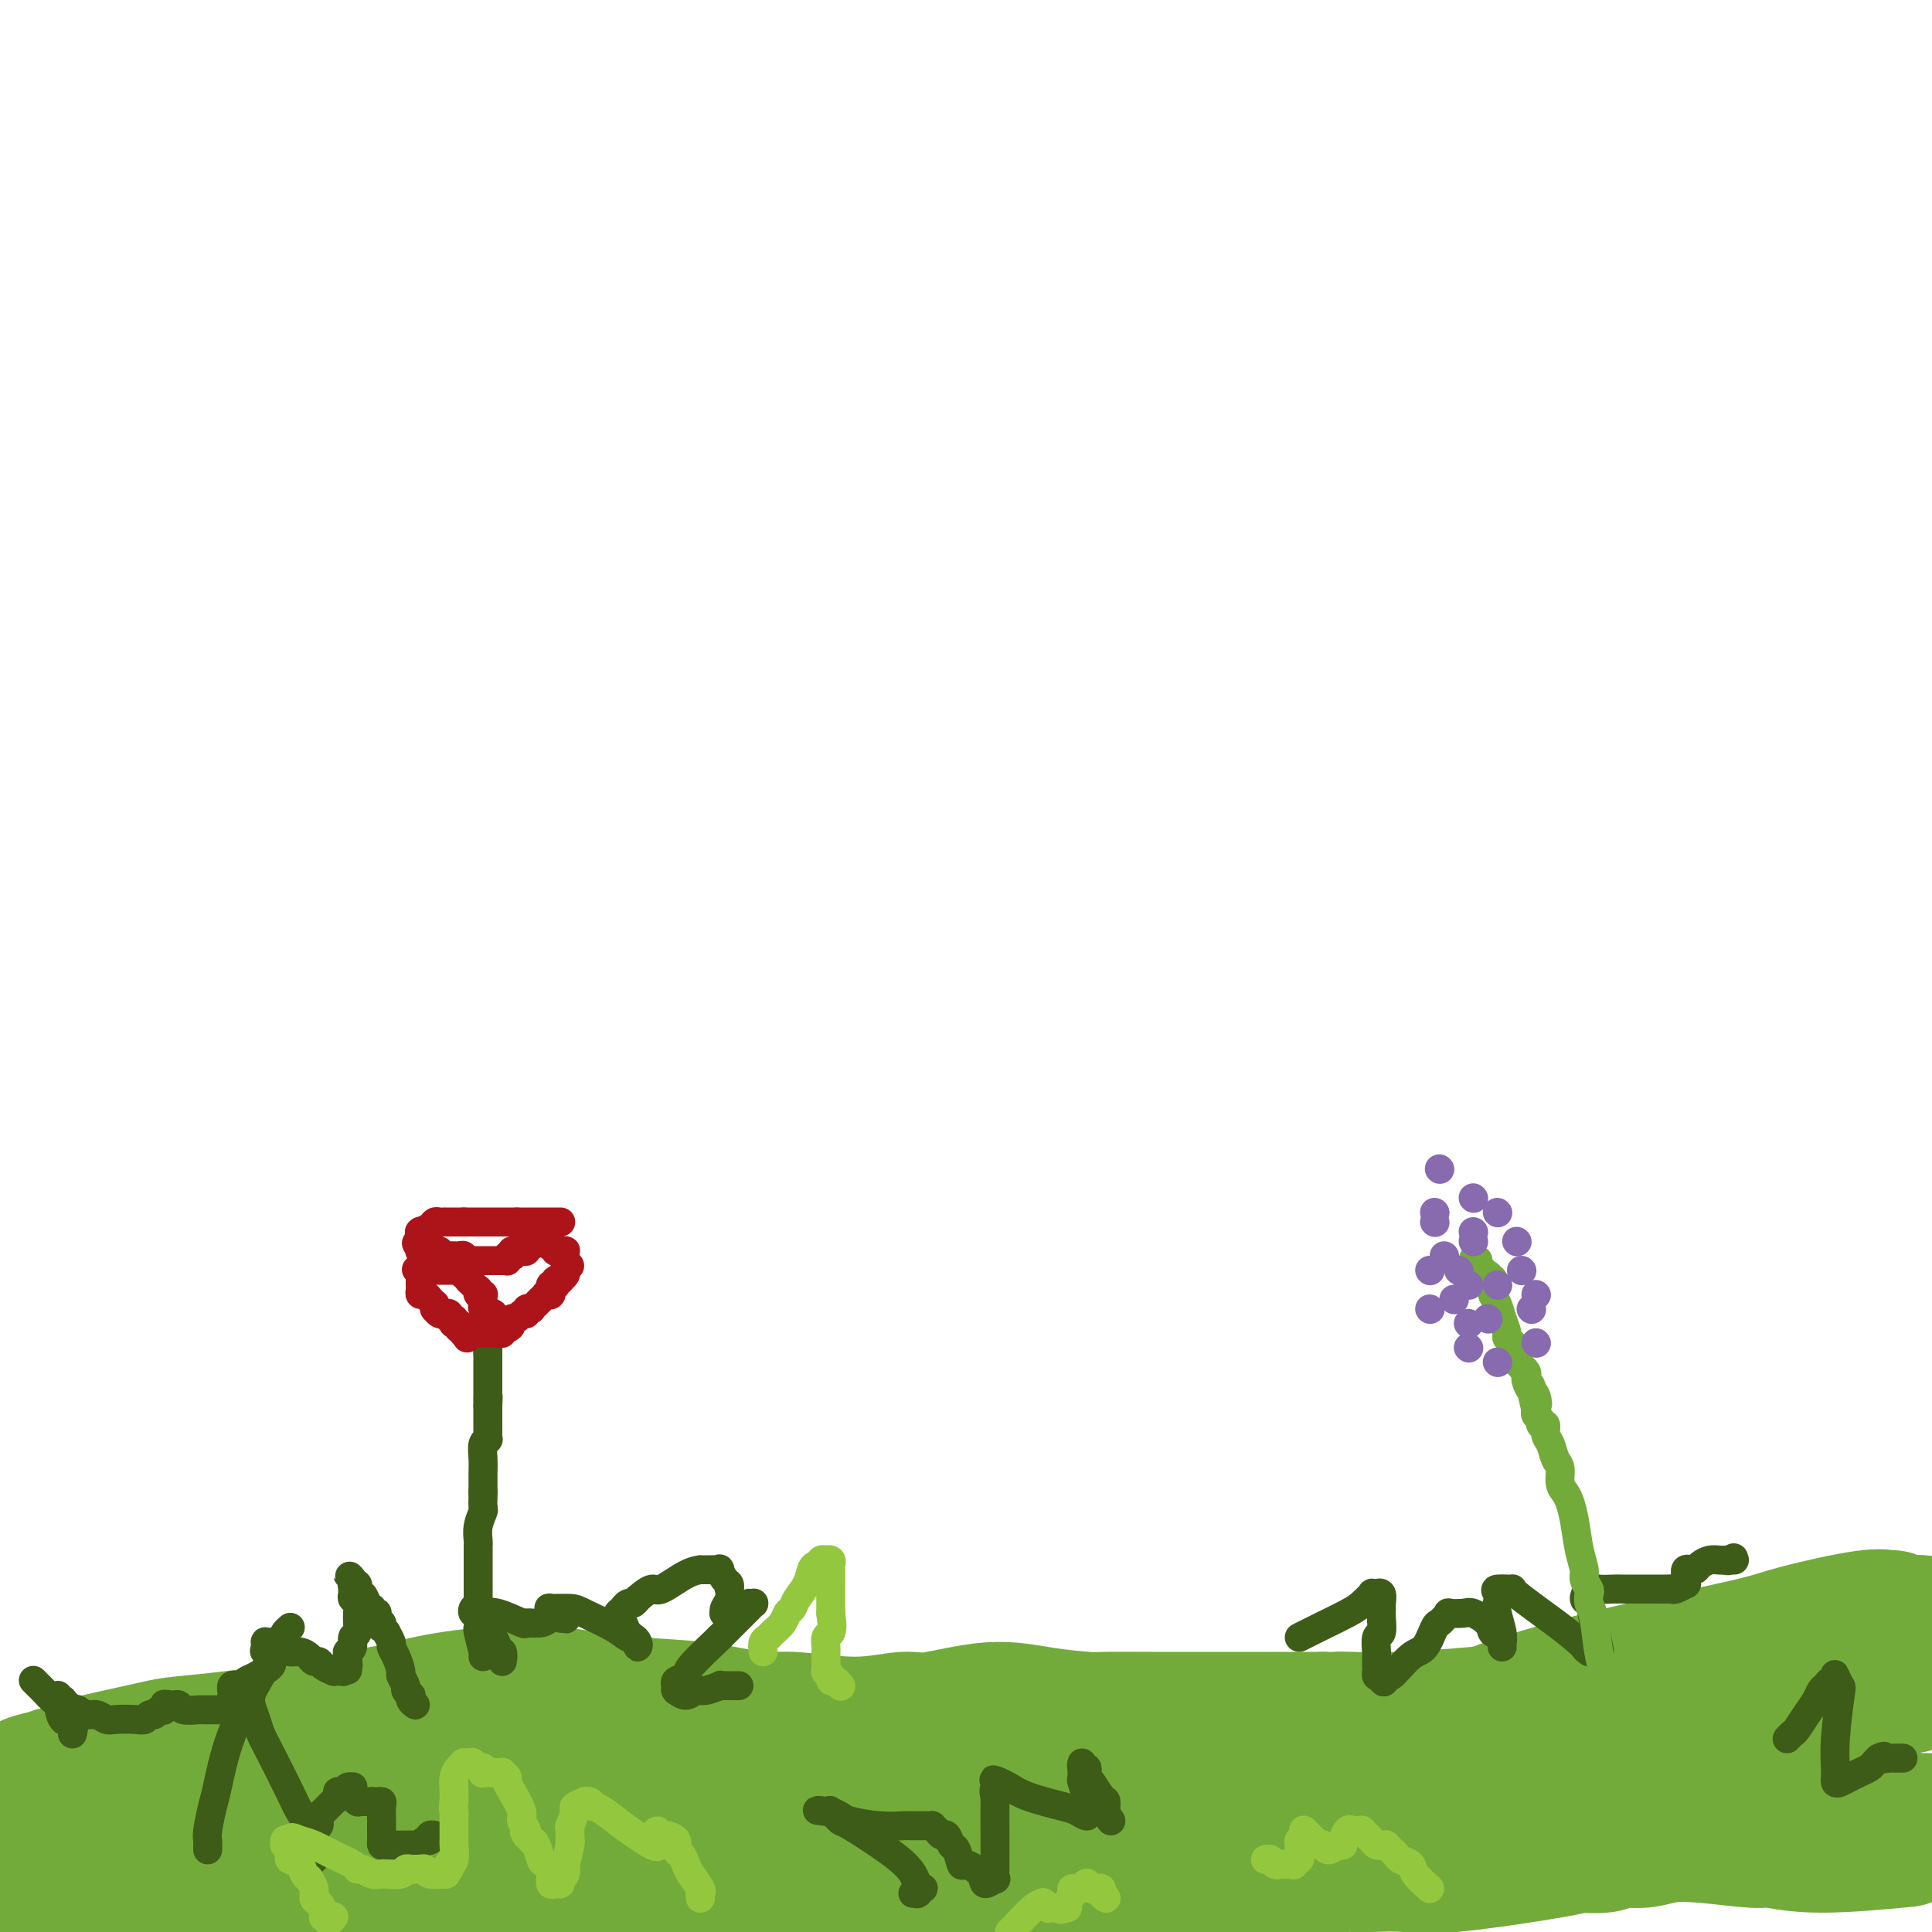
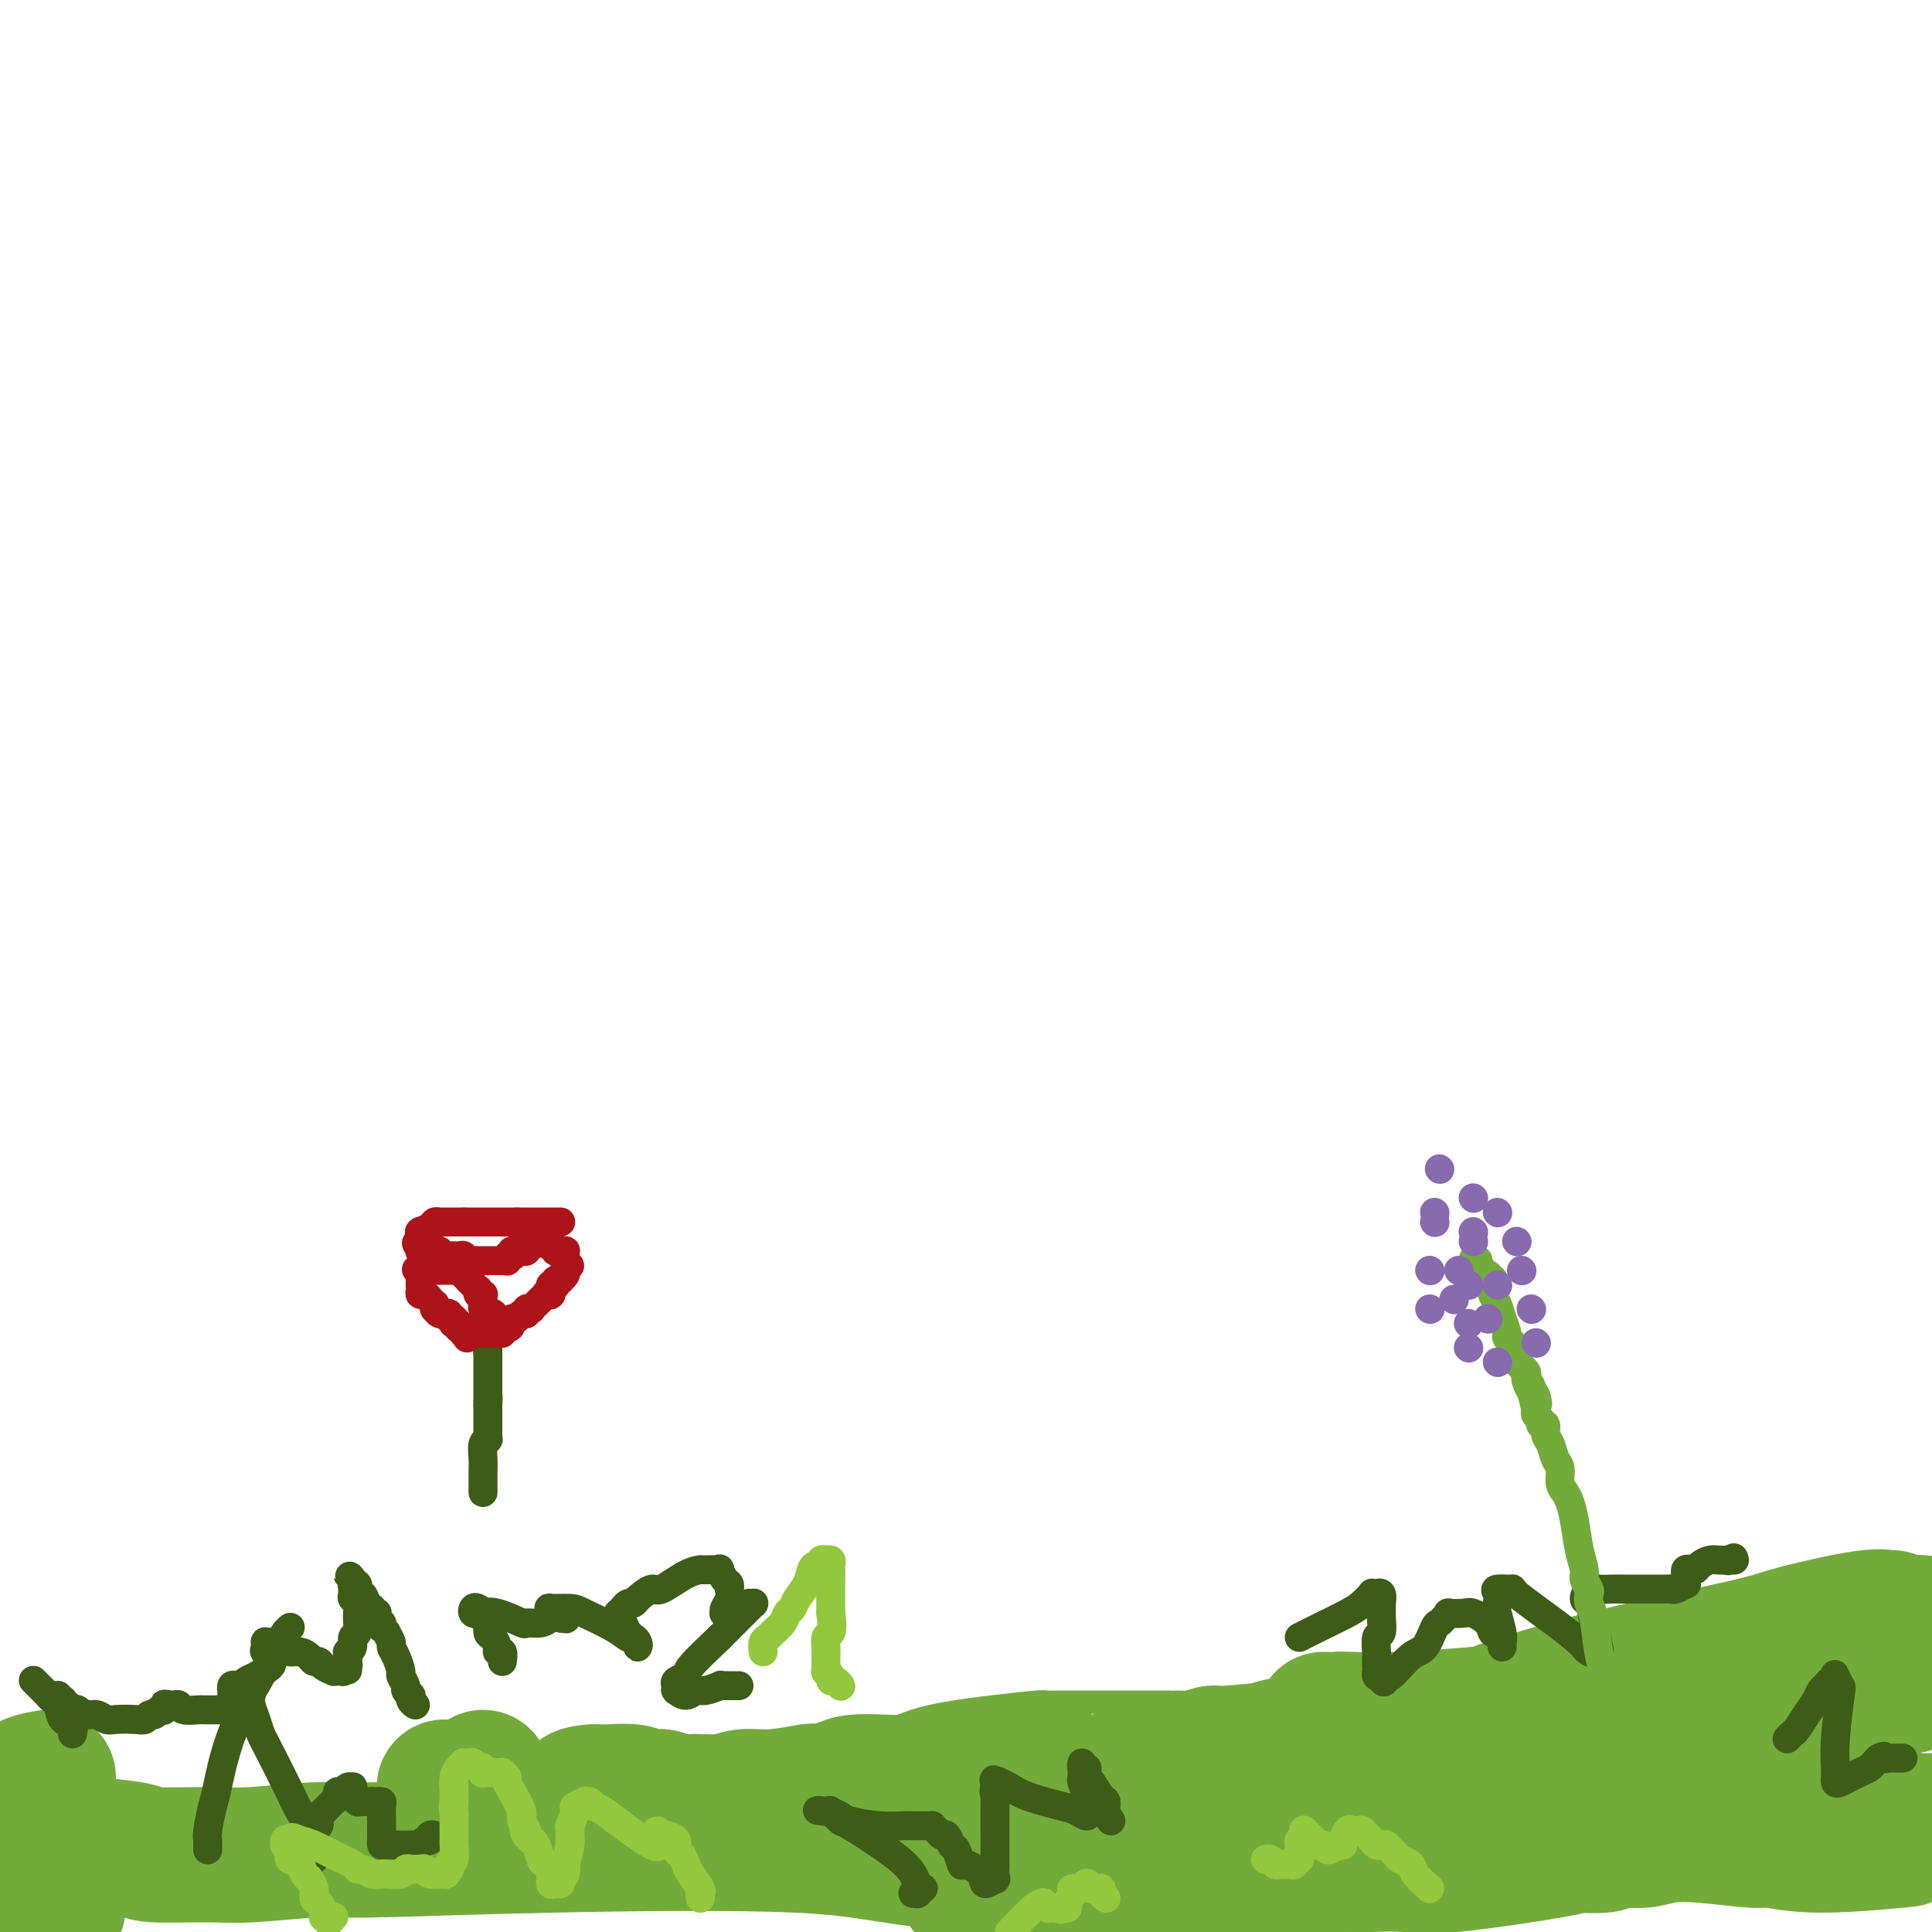
<svg xmlns="http://www.w3.org/2000/svg" viewBox="0 0 400 400" version="1.1">
  <g fill="none" stroke="#73AB3A" stroke-width="28" stroke-linecap="round" stroke-linejoin="round">
    <path d="M16,381c-0.228,0.417 -0.455,0.833 0,1c0.455,0.167 1.593,0.083 2,0c0.407,-0.083 0.081,-0.165 2,0c1.919,0.165 6.081,0.576 8,1c1.919,0.424 1.595,0.861 4,1c2.405,0.139 7.539,-0.018 11,0c3.461,0.018 5.249,0.213 9,0c3.751,-0.213 9.465,-0.832 13,-1c3.535,-0.168 4.889,0.116 12,0c7.111,-0.116 19.977,-0.633 37,-1c17.023,-0.367 38.202,-0.586 51,0c12.798,0.586 17.214,1.976 26,3c8.786,1.024 21.943,1.682 28,2c6.057,0.318 5.016,0.295 5,0c-0.016,-0.295 0.994,-0.864 2,-1c1.006,-0.136 2.007,0.161 3,0c0.993,-0.161 1.977,-0.779 5,-2c3.023,-1.221 8.086,-3.045 11,-4c2.914,-0.955 3.678,-1.039 7,-2c3.322,-0.961 9.202,-2.797 13,-4c3.798,-1.203 5.514,-1.772 9,-2c3.486,-0.228 8.743,-0.114 14,0" />
    <path d="M288,372c5.095,-0.415 6.334,-0.452 11,0c4.666,0.452 12.760,1.393 17,2c4.240,0.607 4.626,0.880 5,1c0.374,0.120 0.736,0.089 1,0c0.264,-0.089 0.431,-0.234 1,0c0.569,0.234 1.542,0.848 2,1c0.458,0.152 0.402,-0.159 2,0c1.598,0.159 4.850,0.789 7,1c2.150,0.211 3.200,0.004 6,0c2.800,-0.004 7.352,0.195 10,0c2.648,-0.195 3.393,-0.784 5,-1c1.607,-0.216 4.076,-0.059 6,0c1.924,0.059 3.305,0.020 5,0c1.695,-0.020 3.706,-0.019 5,0c1.294,0.019 1.872,0.058 5,0c3.128,-0.058 8.808,-0.211 13,0c4.192,0.211 6.898,0.788 8,1c1.102,0.212 0.601,0.061 1,0c0.399,-0.061 1.700,-0.030 3,0" />
    <path d="M393,381c1.523,-0.146 3.047,-0.291 0,0c-3.047,0.291 -10.663,1.019 -16,1c-5.337,-0.019 -8.393,-0.786 -10,-1c-1.607,-0.214 -1.765,0.124 -4,0c-2.235,-0.124 -6.549,-0.709 -10,-1c-3.451,-0.291 -6.040,-0.288 -8,0c-1.960,0.288 -3.292,0.863 -5,1c-1.708,0.137 -3.793,-0.162 -5,0c-1.207,0.162 -1.538,0.786 -3,1c-1.462,0.214 -4.057,0.019 -5,0c-0.943,-0.019 -0.234,0.139 -5,1c-4.766,0.861 -15.008,2.426 -21,3c-5.992,0.574 -7.733,0.158 -10,0c-2.267,-0.158 -5.061,-0.057 -7,0c-1.939,0.057 -3.022,0.071 -4,0c-0.978,-0.071 -1.851,-0.225 -3,0c-1.149,0.225 -2.574,0.830 -3,1c-0.426,0.170 0.148,-0.094 -1,0c-1.148,0.094 -4.016,0.547 -6,1c-1.984,0.453 -3.082,0.906 -4,1c-0.918,0.094 -1.656,-0.172 -3,0c-1.344,0.172 -3.295,0.781 -4,1c-0.705,0.219 -0.164,0.048 -2,0c-1.836,-0.048 -6.048,0.027 -8,0c-1.952,-0.027 -1.642,-0.154 -4,0c-2.358,0.154 -7.384,0.591 -13,1c-5.616,0.409 -11.822,0.789 -15,1c-3.178,0.211 -3.327,0.253 -4,0c-0.673,-0.253 -1.871,-0.800 -3,-1c-1.129,-0.200 -2.189,-0.054 -3,0c-0.811,0.054 -1.375,0.015 -2,0c-0.625,-0.015 -1.313,-0.008 -2,0" />
-     <path d="M200,391c-9.157,0.137 -4.051,-0.020 -3,0c1.051,0.020 -1.955,0.216 -5,0c-3.045,-0.216 -6.131,-0.843 -8,-1c-1.869,-0.157 -2.523,0.157 -4,0c-1.477,-0.157 -3.779,-0.785 -6,-1c-2.221,-0.215 -4.363,-0.016 -6,0c-1.637,0.016 -2.770,-0.150 -5,0c-2.230,0.150 -5.559,0.614 -11,1c-5.441,0.386 -12.995,0.692 -17,1c-4.005,0.308 -4.462,0.619 -6,1c-1.538,0.381 -4.156,0.832 -6,1c-1.844,0.168 -2.914,0.052 -5,0c-2.086,-0.052 -5.189,-0.042 -7,0c-1.811,0.042 -2.331,0.116 -8,0c-5.669,-0.116 -16.488,-0.421 -24,0c-7.512,0.421 -11.718,1.566 -14,2c-2.282,0.434 -2.641,0.155 -4,0c-1.359,-0.155 -3.717,-0.185 -5,0c-1.283,0.185 -1.492,0.585 -3,1c-1.508,0.415 -4.315,0.844 -6,1c-1.685,0.156 -2.247,0.038 -4,0c-1.753,-0.038 -4.696,0.004 -7,0c-2.304,-0.004 -3.968,-0.054 -5,0c-1.032,0.054 -1.430,0.212 -2,0c-0.570,-0.212 -1.310,-0.793 -2,-1c-0.690,-0.207 -1.328,-0.042 -2,0c-0.672,0.042 -1.376,-0.041 -2,0c-0.624,0.041 -1.167,0.207 -2,0c-0.833,-0.207 -1.955,-0.786 -3,-1c-1.045,-0.214 -2.013,-0.061 -3,0c-0.987,0.061 -1.994,0.031 -3,0" />
    <path d="M12,395c-5.762,-0.309 -2.668,-0.083 -2,0c0.668,0.083 -1.089,0.022 -2,0c-0.911,-0.022 -0.976,-0.006 -1,0c-0.024,0.006 -0.005,0.001 0,0c0.005,-0.001 -0.002,0.000 0,0c0.002,-0.000 0.014,-0.003 0,0c-0.014,0.003 -0.055,0.012 0,0c0.055,-0.012 0.207,-0.044 0,0c-0.207,0.044 -0.774,0.164 -1,0c-0.226,-0.164 -0.112,-0.610 0,-1c0.112,-0.390 0.224,-0.722 0,-1c-0.224,-0.278 -0.782,-0.502 -1,-1c-0.218,-0.498 -0.096,-1.271 0,-2c0.096,-0.729 0.165,-1.414 0,-2c-0.165,-0.586 -0.565,-1.074 -1,-2c-0.435,-0.926 -0.905,-2.289 -1,-3c-0.095,-0.711 0.184,-0.769 0,-1c-0.184,-0.231 -0.833,-0.635 -1,-1c-0.167,-0.365 0.147,-0.692 0,-1c-0.147,-0.308 -0.754,-0.598 -1,-1c-0.246,-0.402 -0.133,-0.916 0,-1c0.133,-0.084 0.284,0.261 0,0c-0.284,-0.261 -1.002,-1.127 -1,-2c0.002,-0.873 0.723,-1.754 1,-2c0.277,-0.246 0.111,0.142 0,0c-0.111,-0.142 -0.165,-0.815 0,-1c0.165,-0.185 0.550,0.119 1,0c0.450,-0.119 0.966,-0.661 1,-1c0.034,-0.339 -0.414,-0.476 0,-1c0.414,-0.524 1.690,-1.435 3,-2c1.310,-0.565 2.655,-0.782 4,-1" />
-     <path d="M10,368c1.914,-1.194 1.699,-0.180 2,0c0.301,0.180 1.117,-0.476 2,-1c0.883,-0.524 1.833,-0.918 2,-1c0.167,-0.082 -0.449,0.147 0,0c0.449,-0.147 1.963,-0.670 3,-1c1.037,-0.330 1.597,-0.466 4,-1c2.403,-0.534 6.650,-1.465 9,-2c2.350,-0.535 2.804,-0.672 6,-1c3.196,-0.328 9.134,-0.845 17,-2c7.866,-1.155 17.661,-2.946 23,-4c5.339,-1.054 6.223,-1.369 9,-2c2.777,-0.631 7.447,-1.577 13,-2c5.553,-0.423 11.988,-0.322 16,0c4.012,0.322 5.602,0.865 7,1c1.398,0.135 2.603,-0.137 4,0c1.397,0.137 2.985,0.683 6,1c3.015,0.317 7.458,0.406 12,1c4.542,0.594 9.184,1.692 12,2c2.816,0.308 3.806,-0.174 7,0c3.194,0.174 8.590,1.006 13,1c4.410,-0.006 7.833,-0.849 10,-1c2.167,-0.151 3.078,0.390 6,0c2.922,-0.390 7.854,-1.712 12,-2c4.146,-0.288 7.506,0.459 11,1c3.494,0.541 7.123,0.877 9,1c1.877,0.123 2.003,0.033 4,0c1.997,-0.033 5.864,-0.009 9,0c3.136,0.009 5.542,0.002 10,0c4.458,-0.002 10.970,-0.001 14,0c3.030,0.001 2.580,0.000 4,0c1.420,-0.000 4.710,-0.000 8,0" />
    <path d="M274,356c11.540,0.313 5.892,0.095 4,0c-1.892,-0.095 -0.026,-0.068 2,0c2.026,0.068 4.214,0.177 9,0c4.786,-0.177 12.171,-0.638 16,-1c3.829,-0.362 4.104,-0.623 5,-1c0.896,-0.377 2.414,-0.869 6,-2c3.586,-1.131 9.241,-2.902 18,-5c8.759,-2.098 20.622,-4.525 27,-6c6.378,-1.475 7.271,-1.999 11,-3c3.729,-1.001 10.293,-2.478 14,-3c3.707,-0.522 4.557,-0.087 5,0c0.443,0.087 0.480,-0.174 1,0c0.520,0.174 1.523,0.781 2,1c0.477,0.219 0.427,0.048 1,0c0.573,-0.048 1.770,0.025 2,0c0.230,-0.025 -0.506,-0.150 1,0c1.506,0.150 5.253,0.575 9,1" />
-     <path d="M395,349c0.607,-0.000 1.213,-0.000 0,0c-1.213,0.000 -4.246,0.000 -6,0c-1.754,-0.000 -2.231,-0.000 -5,0c-2.769,0.000 -7.832,0.000 -11,0c-3.168,-0.000 -4.442,-0.001 -5,0c-0.558,0.001 -0.401,0.004 -1,0c-0.599,-0.004 -1.953,-0.015 -3,0c-1.047,0.015 -1.787,0.057 -3,0c-1.213,-0.057 -2.900,-0.211 -4,0c-1.100,0.211 -1.614,0.789 -2,1c-0.386,0.211 -0.643,0.057 -1,0c-0.357,-0.057 -0.812,-0.015 -1,0c-0.188,0.015 -0.107,0.003 0,0c0.107,-0.003 0.241,0.003 0,0c-0.241,-0.003 -0.857,-0.015 -1,0c-0.143,0.015 0.186,0.056 0,0c-0.186,-0.056 -0.886,-0.208 -2,0c-1.114,0.208 -2.641,0.776 -5,1c-2.359,0.224 -5.550,0.103 -7,0c-1.450,-0.103 -1.158,-0.187 -2,0c-0.842,0.187 -2.817,0.645 -4,1c-1.183,0.355 -1.573,0.607 -3,1c-1.427,0.393 -3.892,0.928 -5,1c-1.108,0.072 -0.860,-0.317 -3,0c-2.140,0.317 -6.670,1.342 -11,2c-4.330,0.658 -8.462,0.951 -11,1c-2.538,0.049 -3.482,-0.144 -5,0c-1.518,0.144 -3.611,0.627 -5,1c-1.389,0.373 -2.073,0.636 -3,1c-0.927,0.364 -2.096,0.829 -3,1c-0.904,0.171 -1.544,0.049 -3,0c-1.456,-0.049 -3.728,-0.024 -6,0" />
+     <path d="M395,349c0.607,-0.000 1.213,-0.000 0,0c-1.213,0.000 -4.246,0.000 -6,0c-1.754,-0.000 -2.231,-0.000 -5,0c-2.769,0.000 -7.832,0.000 -11,0c-3.168,-0.000 -4.442,-0.001 -5,0c-0.558,0.001 -0.401,0.004 -1,0c-0.599,-0.004 -1.953,-0.015 -3,0c-1.047,0.015 -1.787,0.057 -3,0c-1.213,-0.057 -2.900,-0.211 -4,0c-1.100,0.211 -1.614,0.789 -2,1c-0.386,0.211 -0.643,0.057 -1,0c-0.357,-0.057 -0.812,-0.015 -1,0c-0.188,0.015 -0.107,0.003 0,0c0.107,-0.003 0.241,0.003 0,0c-0.241,-0.003 -0.857,-0.015 -1,0c-0.143,0.015 0.186,0.056 0,0c-1.114,0.208 -2.641,0.776 -5,1c-2.359,0.224 -5.550,0.103 -7,0c-1.450,-0.103 -1.158,-0.187 -2,0c-0.842,0.187 -2.817,0.645 -4,1c-1.183,0.355 -1.573,0.607 -3,1c-1.427,0.393 -3.892,0.928 -5,1c-1.108,0.072 -0.860,-0.317 -3,0c-2.140,0.317 -6.670,1.342 -11,2c-4.330,0.658 -8.462,0.951 -11,1c-2.538,0.049 -3.482,-0.144 -5,0c-1.518,0.144 -3.611,0.627 -5,1c-1.389,0.373 -2.073,0.636 -3,1c-0.927,0.364 -2.096,0.829 -3,1c-0.904,0.171 -1.544,0.049 -3,0c-1.456,-0.049 -3.728,-0.024 -6,0" />
    <path d="M274,360c-14.533,2.090 -9.366,1.814 -10,2c-0.634,0.186 -7.069,0.835 -10,1c-2.931,0.165 -2.358,-0.152 -3,0c-0.642,0.152 -2.501,0.773 -4,1c-1.499,0.227 -2.640,0.061 -3,0c-0.360,-0.061 0.062,-0.016 -1,0c-1.062,0.016 -3.608,0.004 -5,0c-1.392,-0.004 -1.630,-0.001 -3,0c-1.370,0.001 -3.871,0.000 -5,0c-1.129,-0.000 -0.885,-0.001 -2,0c-1.115,0.001 -3.590,0.003 -5,0c-1.410,-0.003 -1.756,-0.009 -3,0c-1.244,0.009 -3.387,0.035 -4,0c-0.613,-0.035 0.303,-0.131 -1,0c-1.303,0.131 -4.827,0.487 -9,1c-4.173,0.513 -8.996,1.181 -12,2c-3.004,0.819 -4.190,1.788 -7,2c-2.810,0.212 -7.243,-0.331 -10,0c-2.757,0.331 -3.837,1.538 -5,2c-1.163,0.462 -2.409,0.180 -3,0c-0.591,-0.180 -0.526,-0.259 -2,0c-1.474,0.259 -4.486,0.855 -7,1c-2.514,0.145 -4.531,-0.161 -6,0c-1.469,0.161 -2.389,0.790 -4,1c-1.611,0.210 -3.913,-0.000 -6,0c-2.087,0.000 -3.959,0.210 -5,0c-1.041,-0.210 -1.251,-0.841 -2,-1c-0.749,-0.159 -2.036,0.153 -3,0c-0.964,-0.153 -1.606,-0.772 -3,-1c-1.394,-0.228 -3.541,-0.065 -5,0c-1.459,0.065 -2.229,0.033 -3,0" />
    <path d="M123,371c-4.798,0.177 -3.292,1.620 -3,2c0.292,0.380 -0.628,-0.305 -2,0c-1.372,0.305 -3.194,1.598 -4,2c-0.806,0.402 -0.594,-0.089 -1,0c-0.406,0.089 -1.429,0.756 -2,1c-0.571,0.244 -0.689,0.065 -1,0c-0.311,-0.065 -0.815,-0.017 -1,0c-0.185,0.017 -0.049,0.004 0,0c0.049,-0.004 0.013,0.003 0,0c-0.013,-0.003 -0.004,-0.015 0,0c0.004,0.015 0.001,0.057 0,0c-0.001,-0.057 -0.000,-0.211 0,0c0.000,0.211 0.000,0.789 0,1c-0.000,0.211 -0.000,0.057 0,0c0.000,-0.057 0.000,-0.015 0,0c-0.000,0.015 -0.000,0.004 0,0c0.000,-0.004 0.000,-0.001 0,0c-0.000,0.001 -0.000,0.001 0,0" />
    <path d="M100,368c0.000,0.000 0.100,0.100 0.1,0.1" />
    <path d="M92,370c0.000,0.000 0.100,0.100 0.1,0.1" />
  </g>
  <g fill="none" stroke="#3D5C18" stroke-width="6" stroke-linecap="round" stroke-linejoin="round">
    <path d="M15,359c0.201,-0.819 0.401,-1.637 0,-2c-0.401,-0.363 -1.404,-0.269 -2,-1c-0.596,-0.731 -0.786,-2.286 -1,-3c-0.214,-0.714 -0.454,-0.587 -1,-1c-0.546,-0.413 -1.400,-1.364 -2,-2c-0.600,-0.636 -0.945,-0.955 -1,-1c-0.055,-0.045 0.181,0.184 0,0c-0.181,-0.184 -0.781,-0.781 -1,-1c-0.219,-0.219 -0.059,-0.059 0,0c0.059,0.059 0.016,0.016 0,0c-0.016,-0.016 -0.004,-0.004 0,0c0.004,0.004 0.001,0.001 0,0c-0.001,-0.001 -0.000,-0.000 0,0c0.000,0.000 0.000,0.000 0,0" />
    <path d="M43,383c-0.007,-0.333 -0.014,-0.667 0,-1c0.014,-0.333 0.048,-0.667 0,-1c-0.048,-0.333 -0.180,-0.667 0,-2c0.180,-1.333 0.672,-3.667 1,-5c0.328,-1.333 0.493,-1.666 1,-4c0.507,-2.334 1.355,-6.667 3,-11c1.645,-4.333 4.087,-8.664 6,-12c1.913,-3.336 3.296,-5.678 4,-7c0.704,-1.322 0.728,-1.625 1,-2c0.272,-0.375 0.792,-0.821 1,-1c0.208,-0.179 0.104,-0.089 0,0" />
    <path d="M86,353c-0.414,-0.302 -0.828,-0.605 -1,-1c-0.172,-0.395 -0.103,-0.884 0,-1c0.103,-0.116 0.238,0.139 0,0c-0.238,-0.139 -0.851,-0.674 -1,-1c-0.149,-0.326 0.166,-0.445 0,-1c-0.166,-0.555 -0.814,-1.548 -1,-2c-0.186,-0.452 0.090,-0.364 0,-1c-0.090,-0.636 -0.545,-1.998 -1,-3c-0.455,-1.002 -0.910,-1.646 -1,-2c-0.090,-0.354 0.186,-0.420 0,-1c-0.186,-0.580 -0.833,-1.676 -1,-2c-0.167,-0.324 0.148,0.124 0,0c-0.148,-0.124 -0.757,-0.821 -1,-1c-0.243,-0.179 -0.118,0.158 0,0c0.118,-0.158 0.229,-0.813 0,-1c-0.229,-0.187 -0.797,0.095 -1,0c-0.203,-0.095 -0.040,-0.565 0,-1c0.040,-0.435 -0.041,-0.834 0,-1c0.041,-0.166 0.204,-0.100 0,0c-0.204,0.100 -0.776,0.233 -1,0c-0.224,-0.233 -0.099,-0.832 0,-1c0.099,-0.168 0.171,0.095 0,0c-0.171,-0.095 -0.586,-0.547 -1,-1" />
    <path d="M76,332c-1.503,-3.221 -0.259,-0.772 0,0c0.259,0.772 -0.467,-0.132 -1,-1c-0.533,-0.868 -0.874,-1.700 -1,-2c-0.126,-0.300 -0.037,-0.066 0,0c0.037,0.066 0.024,-0.034 0,0c-0.024,0.034 -0.058,0.203 0,0c0.058,-0.203 0.207,-0.777 0,-1c-0.207,-0.223 -0.770,-0.095 -1,0c-0.230,0.095 -0.128,0.158 0,0c0.128,-0.158 0.283,-0.536 0,-1c-0.283,-0.464 -1.004,-1.015 -1,-1c0.004,0.015 0.733,0.595 1,1c0.267,0.405 0.070,0.634 0,1c-0.070,0.366 -0.015,0.870 0,1c0.015,0.130 -0.010,-0.114 0,0c0.010,0.114 0.056,0.588 0,1c-0.056,0.412 -0.215,0.764 0,1c0.215,0.236 0.805,0.357 1,1c0.195,0.643 -0.004,1.808 0,3c0.004,1.192 0.211,2.411 0,3c-0.211,0.589 -0.841,0.549 -1,1c-0.159,0.451 0.154,1.393 0,2c-0.154,0.607 -0.773,0.880 -1,1c-0.227,0.120 -0.061,0.089 0,0c0.061,-0.089 0.016,-0.234 0,0c-0.016,0.234 -0.004,0.847 0,1c0.004,0.153 0.001,-0.155 0,0c-0.001,0.155 -0.000,0.772 0,1c0.000,0.228 0.000,0.065 0,0c-0.000,-0.065 -0.000,-0.033 0,0" />
    <path d="M72,344c-0.016,3.007 -0.057,1.524 0,1c0.057,-0.524 0.212,-0.088 0,0c-0.212,0.088 -0.792,-0.173 -1,0c-0.208,0.173 -0.046,0.778 0,1c0.046,0.222 -0.024,0.060 0,0c0.024,-0.060 0.143,-0.019 0,0c-0.143,0.019 -0.549,0.015 -1,0c-0.451,-0.015 -0.947,-0.042 -1,0c-0.053,0.042 0.337,0.152 0,0c-0.337,-0.152 -1.402,-0.567 -2,-1c-0.598,-0.433 -0.728,-0.886 -1,-1c-0.272,-0.114 -0.684,0.110 -1,0c-0.316,-0.110 -0.536,-0.555 -1,-1c-0.464,-0.445 -1.172,-0.890 -2,-1c-0.828,-0.110 -1.777,0.114 -2,0c-0.223,-0.114 0.281,-0.566 0,-1c-0.281,-0.434 -1.347,-0.848 -2,-1c-0.653,-0.152 -0.893,-0.041 -1,0c-0.107,0.041 -0.081,0.011 0,0c0.081,-0.011 0.218,-0.003 0,0c-0.218,0.003 -0.791,0.001 -1,0c-0.209,-0.001 -0.055,-0.000 0,0c0.055,0.000 0.011,0.000 0,0c-0.011,-0.000 0.011,-0.001 0,0c-0.011,0.001 -0.055,0.004 0,0c0.055,-0.004 0.210,-0.016 0,0c-0.210,0.016 -0.786,0.060 -1,0c-0.214,-0.060 -0.068,-0.222 0,0c0.068,0.222 0.057,0.829 0,1c-0.057,0.171 -0.159,-0.094 0,0c0.159,0.094 0.580,0.547 1,1" />
    <path d="M56,342c-2.475,-0.313 -0.664,-0.095 0,0c0.664,0.095 0.180,0.066 0,0c-0.180,-0.066 -0.058,-0.169 0,0c0.058,0.169 0.051,0.608 0,1c-0.051,0.392 -0.146,0.736 0,1c0.146,0.264 0.534,0.449 0,1c-0.534,0.551 -1.989,1.467 -3,2c-1.011,0.533 -1.577,0.683 -2,1c-0.423,0.317 -0.702,0.802 -1,1c-0.298,0.198 -0.616,0.108 -1,0c-0.384,-0.108 -0.836,-0.235 -1,0c-0.164,0.235 -0.040,0.833 0,1c0.040,0.167 -0.004,-0.096 0,0c0.004,0.096 0.054,0.551 0,1c-0.054,0.449 -0.214,0.891 0,1c0.214,0.109 0.800,-0.114 1,0c0.200,0.114 0.013,0.567 0,1c-0.013,0.433 0.146,0.848 0,1c-0.146,0.152 -0.598,0.041 -1,0c-0.402,-0.041 -0.753,-0.011 -1,0c-0.247,0.011 -0.391,0.003 -1,0c-0.609,-0.003 -1.683,-0.001 -2,0c-0.317,0.001 0.124,-0.000 0,0c-0.124,0.000 -0.814,0.001 -1,0c-0.186,-0.001 0.133,-0.004 0,0c-0.133,0.004 -0.718,0.015 -1,0c-0.282,-0.015 -0.261,-0.057 -1,0c-0.739,0.057 -2.239,0.211 -3,0c-0.761,-0.211 -0.782,-0.788 -1,-1c-0.218,-0.212 -0.634,-0.061 -1,0c-0.366,0.061 -0.683,0.030 -1,0" />
    <path d="M35,353c-2.102,-0.214 -0.356,-0.249 0,0c0.356,0.249 -0.678,0.784 -1,1c-0.322,0.216 0.069,0.114 0,0c-0.069,-0.114 -0.597,-0.241 -1,0c-0.403,0.241 -0.682,0.849 -1,1c-0.318,0.151 -0.676,-0.155 -1,0c-0.324,0.155 -0.615,0.769 -1,1c-0.385,0.231 -0.865,0.077 -2,0c-1.135,-0.077 -2.924,-0.077 -4,0c-1.076,0.077 -1.437,0.231 -2,0c-0.563,-0.231 -1.328,-0.846 -2,-1c-0.672,-0.154 -1.251,0.155 -2,0c-0.749,-0.155 -1.669,-0.774 -2,-1c-0.331,-0.226 -0.074,-0.060 0,0c0.074,0.060 -0.035,0.013 0,0c0.035,-0.013 0.216,0.007 0,0c-0.216,-0.007 -0.827,-0.040 -1,0c-0.173,0.040 0.094,0.154 0,0c-0.094,-0.154 -0.547,-0.577 -1,-1c-0.453,-0.423 -0.906,-0.846 -1,-1c-0.094,-0.154 0.171,-0.040 0,0c-0.171,0.040 -0.778,0.007 -1,0c-0.222,-0.007 -0.060,0.012 0,0c0.060,-0.012 0.016,-0.055 0,0c-0.016,0.055 -0.004,0.207 0,0c0.004,-0.207 0.001,-0.773 0,-1c-0.001,-0.227 -0.001,-0.113 0,0" />
    <path d="M52,351c-0.091,0.580 -0.183,1.159 0,2c0.183,0.841 0.639,1.942 1,3c0.361,1.058 0.626,2.071 1,3c0.374,0.929 0.856,1.772 2,4c1.144,2.228 2.951,5.841 4,8c1.049,2.159 1.339,2.865 2,4c0.661,1.135 1.694,2.700 2,4c0.306,1.300 -0.114,2.335 0,3c0.114,0.665 0.763,0.962 1,1c0.237,0.038 0.064,-0.181 0,0c-0.064,0.181 -0.017,0.763 0,1c0.017,0.237 0.005,0.127 0,0c-0.005,-0.127 -0.001,-0.273 0,0c0.001,0.273 0.000,0.964 0,1c-0.000,0.036 -0.000,-0.583 0,-1c0.000,-0.417 0.000,-0.633 0,-1c-0.000,-0.367 -0.000,-0.887 0,-1c0.000,-0.113 0.000,0.180 0,0c-0.000,-0.180 -0.000,-0.832 0,-1c0.000,-0.168 0.000,0.147 0,0c-0.000,-0.147 -0.000,-0.756 0,-1c0.000,-0.244 0.000,-0.122 0,0" />
    <path d="M65,380c0.016,-1.013 0.056,-1.045 0,-1c-0.056,0.045 -0.208,0.167 0,0c0.208,-0.167 0.776,-0.622 1,-1c0.224,-0.378 0.102,-0.680 0,-1c-0.102,-0.320 -0.186,-0.659 0,-1c0.186,-0.341 0.642,-0.682 1,-1c0.358,-0.318 0.618,-0.611 1,-1c0.382,-0.389 0.886,-0.875 1,-1c0.114,-0.125 -0.163,0.111 0,0c0.163,-0.111 0.764,-0.570 1,-1c0.236,-0.430 0.105,-0.833 0,-1c-0.105,-0.167 -0.186,-0.098 0,0c0.186,0.098 0.638,0.226 1,0c0.362,-0.226 0.633,-0.806 1,-1c0.367,-0.194 0.830,-0.000 1,0c0.170,0.000 0.046,-0.192 0,0c-0.046,0.192 -0.013,0.768 0,1c0.013,0.232 0.007,0.118 0,0c-0.007,-0.118 -0.016,-0.242 0,0c0.016,0.242 0.057,0.849 0,1c-0.057,0.151 -0.211,-0.156 0,0c0.211,0.156 0.788,0.774 1,1c0.212,0.226 0.060,0.061 0,0c-0.060,-0.061 -0.027,-0.016 0,0c0.027,0.016 0.050,0.004 0,0c-0.050,-0.004 -0.171,-0.001 0,0c0.171,0.001 0.634,0.000 1,0c0.366,-0.000 0.634,-0.000 1,0c0.366,0.000 0.829,0.000 1,0c0.171,-0.000 0.049,-0.000 0,0c-0.049,0.000 -0.024,0.000 0,0" />
    <path d="M77,373c1.001,0.464 1.004,0.124 1,0c-0.004,-0.124 -0.015,-0.032 0,0c0.015,0.032 0.057,0.005 0,0c-0.057,-0.005 -0.211,0.012 0,0c0.211,-0.012 0.789,-0.053 1,0c0.211,0.053 0.057,0.199 0,1c-0.057,0.801 -0.015,2.256 0,3c0.015,0.744 0.004,0.778 0,1c-0.004,0.222 0.001,0.634 0,1c-0.001,0.366 -0.006,0.687 0,1c0.006,0.313 0.022,0.620 0,1c-0.022,0.380 -0.084,0.835 0,1c0.084,0.165 0.312,0.040 1,0c0.688,-0.040 1.834,0.004 3,0c1.166,-0.004 2.350,-0.057 3,0c0.650,0.057 0.766,0.226 1,0c0.234,-0.226 0.584,-0.845 1,-1c0.416,-0.155 0.896,0.155 1,0c0.104,-0.155 -0.168,-0.773 0,-1c0.168,-0.227 0.776,-0.061 1,0c0.224,0.061 0.064,0.017 0,0c-0.064,-0.017 -0.032,-0.009 0,0" />
    <path d="M104,344c0.119,-0.861 0.238,-1.721 0,-2c-0.238,-0.279 -0.833,0.024 -1,0c-0.167,-0.024 0.095,-0.373 0,-1c-0.095,-0.627 -0.547,-1.531 -1,-2c-0.453,-0.469 -0.906,-0.504 -1,-1c-0.094,-0.496 0.172,-1.453 0,-2c-0.172,-0.547 -0.782,-0.682 -1,-1c-0.218,-0.318 -0.043,-0.817 0,-1c0.043,-0.183 -0.045,-0.048 0,0c0.045,0.048 0.221,0.009 0,0c-0.221,-0.009 -0.841,0.011 -1,0c-0.159,-0.011 0.144,-0.052 0,0c-0.144,0.052 -0.734,0.196 -1,0c-0.266,-0.196 -0.209,-0.734 0,-1c0.209,-0.266 0.568,-0.260 1,0c0.432,0.260 0.936,0.773 1,1c0.064,0.227 -0.313,0.167 0,0c0.313,-0.167 1.316,-0.441 3,0c1.684,0.441 4.051,1.596 5,2c0.949,0.404 0.481,0.057 1,0c0.519,-0.057 2.024,0.177 3,0c0.976,-0.177 1.422,-0.765 2,-1c0.578,-0.235 1.289,-0.118 2,0" />
    <path d="M116,335c2.723,0.314 0.530,0.098 0,0c-0.530,-0.098 0.601,-0.079 1,0c0.399,0.079 0.065,0.217 0,0c-0.065,-0.217 0.140,-0.789 0,-1c-0.140,-0.211 -0.625,-0.060 -1,0c-0.375,0.060 -0.640,0.030 -1,0c-0.360,-0.030 -0.815,-0.061 -1,0c-0.185,0.061 -0.100,0.214 0,0c0.100,-0.214 0.215,-0.794 0,-1c-0.215,-0.206 -0.758,-0.037 0,0c0.758,0.037 2.819,-0.057 4,0c1.181,0.057 1.483,0.267 3,1c1.517,0.733 4.248,1.991 6,3c1.752,1.009 2.524,1.771 3,2c0.476,0.229 0.657,-0.074 1,0c0.343,0.074 0.849,0.524 1,1c0.151,0.476 -0.054,0.976 0,1c0.054,0.024 0.368,-0.428 0,-1c-0.368,-0.572 -1.419,-1.264 -2,-2c-0.581,-0.736 -0.692,-1.518 -1,-2c-0.308,-0.482 -0.814,-0.665 -1,-1c-0.186,-0.335 -0.051,-0.821 0,-1c0.051,-0.179 0.018,-0.052 0,0c-0.018,0.052 -0.020,0.029 0,0c0.020,-0.029 0.061,-0.064 0,0c-0.061,0.064 -0.224,0.228 0,0c0.224,-0.228 0.833,-0.848 1,-1c0.167,-0.152 -0.110,0.166 0,0c0.110,-0.166 0.607,-0.814 1,-1c0.393,-0.186 0.684,0.090 1,0c0.316,-0.090 0.658,-0.545 1,-1" />
    <path d="M132,331c1.245,-1.116 2.356,-1.907 3,-2c0.644,-0.093 0.820,0.511 2,0c1.180,-0.511 3.362,-2.137 5,-3c1.638,-0.863 2.730,-0.963 3,-1c0.270,-0.037 -0.282,-0.012 0,0c0.282,0.012 1.399,0.010 2,0c0.601,-0.010 0.687,-0.028 1,0c0.313,0.028 0.855,0.103 1,0c0.145,-0.103 -0.105,-0.383 0,0c0.105,0.383 0.565,1.429 1,2c0.435,0.571 0.845,0.667 1,1c0.155,0.333 0.056,0.902 0,1c-0.056,0.098 -0.067,-0.275 0,0c0.067,0.275 0.214,1.198 0,2c-0.214,0.802 -0.789,1.483 -1,2c-0.211,0.517 -0.058,0.871 0,1c0.058,0.129 0.021,0.034 0,0c-0.021,-0.034 -0.026,-0.008 0,0c0.026,0.008 0.083,-0.000 0,0c-0.083,0.000 -0.306,0.010 0,0c0.306,-0.010 1.140,-0.041 2,0c0.860,0.041 1.746,0.155 2,0c0.254,-0.155 -0.124,-0.577 0,-1c0.124,-0.423 0.751,-0.845 1,-1c0.249,-0.155 0.120,-0.043 0,0c-0.120,0.043 -0.232,0.015 0,0c0.232,-0.015 0.808,-0.018 1,0c0.192,0.018 -0.000,0.056 0,0c0.000,-0.056 0.192,-0.207 0,0c-0.192,0.207 -0.769,0.774 -2,2c-1.231,1.226 -3.115,3.113 -5,5" />
    <path d="M149,339c-2.414,2.334 -4.948,4.667 -6,6c-1.052,1.333 -0.621,1.664 -1,2c-0.379,0.336 -1.567,0.677 -2,1c-0.433,0.323 -0.110,0.627 0,1c0.110,0.373 0.008,0.814 0,1c-0.008,0.186 0.079,0.118 0,0c-0.079,-0.118 -0.325,-0.284 0,0c0.325,0.284 1.221,1.018 2,1c0.779,-0.018 1.441,-0.790 2,-1c0.559,-0.210 1.014,0.140 2,0c0.986,-0.140 2.503,-0.769 3,-1c0.497,-0.231 -0.025,-0.062 0,0c0.025,0.062 0.599,0.017 1,0c0.401,-0.017 0.630,-0.004 1,0c0.370,0.004 0.883,0.001 1,0c0.117,-0.001 -0.161,-0.000 0,0c0.161,0.000 0.760,0.000 1,0c0.240,-0.000 0.120,-0.000 0,0" />
    <path d="M230,377c-0.439,-0.627 -0.878,-1.253 -1,-2c-0.122,-0.747 0.072,-1.614 0,-2c-0.072,-0.386 -0.411,-0.289 -1,-1c-0.589,-0.711 -1.430,-2.228 -2,-3c-0.570,-0.772 -0.871,-0.800 -1,-1c-0.129,-0.200 -0.087,-0.574 0,-1c0.087,-0.426 0.220,-0.906 0,-1c-0.220,-0.094 -0.792,0.196 -1,0c-0.208,-0.196 -0.052,-0.879 0,-1c0.052,-0.121 -0.000,0.321 0,1c0.000,0.679 0.053,1.597 0,2c-0.053,0.403 -0.211,0.293 0,1c0.211,0.707 0.790,2.233 1,3c0.210,0.767 0.050,0.777 0,1c-0.050,0.223 0.010,0.660 0,1c-0.010,0.340 -0.088,0.583 0,1c0.088,0.417 0.344,1.009 0,1c-0.344,-0.009 -1.287,-0.619 -2,-1c-0.713,-0.381 -1.197,-0.533 -3,-1c-1.803,-0.467 -4.927,-1.249 -7,-2c-2.073,-0.751 -3.097,-1.471 -4,-2c-0.903,-0.529 -1.687,-0.865 -2,-1c-0.313,-0.135 -0.157,-0.067 0,0" />
    <path d="M207,369c-2.724,-0.954 -0.534,-0.338 0,0c0.534,0.338 -0.589,0.397 -1,1c-0.411,0.603 -0.110,1.748 0,2c0.110,0.252 0.030,-0.390 0,1c-0.030,1.390 -0.008,4.811 0,7c0.008,2.189 0.004,3.145 0,4c-0.004,0.855 -0.008,1.607 0,2c0.008,0.393 0.029,0.426 0,1c-0.029,0.574 -0.109,1.690 0,2c0.109,0.310 0.408,-0.187 0,0c-0.408,0.187 -1.524,1.059 -2,1c-0.476,-0.059 -0.313,-1.047 -1,-2c-0.687,-0.953 -2.226,-1.871 -3,-2c-0.774,-0.129 -0.785,0.530 -1,0c-0.215,-0.530 -0.635,-2.250 -1,-3c-0.365,-0.750 -0.676,-0.530 -1,-1c-0.324,-0.470 -0.660,-1.628 -1,-2c-0.340,-0.372 -0.683,0.044 -1,0c-0.317,-0.044 -0.609,-0.548 -1,-1c-0.391,-0.452 -0.882,-0.853 -1,-1c-0.118,-0.147 0.136,-0.040 0,0c-0.136,0.040 -0.663,0.011 -1,0c-0.337,-0.011 -0.486,-0.006 -1,0c-0.514,0.006 -1.393,0.013 -2,0c-0.607,-0.013 -0.941,-0.046 -2,0c-1.059,0.046 -2.843,0.170 -5,0c-2.157,-0.170 -4.686,-0.634 -6,-1c-1.314,-0.366 -1.414,-0.634 -2,-1c-0.586,-0.366 -1.658,-0.829 -2,-1c-0.342,-0.171 0.045,-0.049 0,0c-0.045,0.049 -0.523,0.024 -1,0" />
    <path d="M171,375c-3.431,-0.430 -1.008,-0.005 0,0c1.008,0.005 0.603,-0.410 1,0c0.397,0.410 1.598,1.643 2,2c0.402,0.357 0.006,-0.163 2,1c1.994,1.163 6.378,4.009 9,6c2.622,1.991 3.484,3.126 4,4c0.516,0.874 0.688,1.488 1,2c0.312,0.512 0.764,0.922 1,1c0.236,0.078 0.256,-0.175 0,0c-0.256,0.175 -0.787,0.779 -1,1c-0.213,0.221 -0.109,0.059 0,0c0.109,-0.059 0.222,-0.016 0,0c-0.222,0.016 -0.778,0.005 -1,0c-0.222,-0.005 -0.111,-0.002 0,0" />
    <path d="M269,339c1.085,-0.550 2.171,-1.100 4,-2c1.829,-0.900 4.403,-2.150 6,-3c1.597,-0.850 2.218,-1.299 3,-2c0.782,-0.701 1.727,-1.652 2,-2c0.273,-0.348 -0.124,-0.093 0,0c0.124,0.093 0.769,0.023 1,0c0.231,-0.023 0.048,0.001 0,0c-0.048,-0.001 0.040,-0.026 0,0c-0.040,0.026 -0.207,0.103 0,0c0.207,-0.103 0.789,-0.384 1,0c0.211,0.384 0.053,1.435 0,2c-0.053,0.565 -0.000,0.646 0,1c0.000,0.354 -0.053,0.983 0,2c0.053,1.017 0.210,2.423 0,3c-0.210,0.577 -0.788,0.327 -1,1c-0.212,0.673 -0.056,2.270 0,3c0.056,0.730 0.014,0.591 0,1c-0.014,0.409 -0.001,1.364 0,2c0.001,0.636 -0.010,0.954 0,1c0.010,0.046 0.041,-0.180 0,0c-0.041,0.180 -0.155,0.766 0,1c0.155,0.234 0.577,0.117 1,0" />
    <path d="M286,347c0.529,2.569 0.852,0.492 1,0c0.148,-0.492 0.120,0.601 1,0c0.880,-0.601 2.669,-2.896 4,-4c1.331,-1.104 2.203,-1.018 3,-2c0.797,-0.982 1.517,-3.034 2,-4c0.483,-0.966 0.728,-0.847 1,-1c0.272,-0.153 0.571,-0.578 1,-1c0.429,-0.422 0.987,-0.839 1,-1c0.013,-0.161 -0.519,-0.064 0,0c0.519,0.064 2.091,0.094 3,0c0.909,-0.094 1.157,-0.313 2,0c0.843,0.313 2.282,1.158 3,2c0.718,0.842 0.714,1.679 1,2c0.286,0.321 0.861,0.125 1,0c0.139,-0.125 -0.159,-0.178 0,0c0.159,0.178 0.775,0.587 1,1c0.225,0.413 0.060,0.829 0,1c-0.060,0.171 -0.016,0.096 0,0c0.016,-0.096 0.005,-0.212 0,0c-0.005,0.212 -0.005,0.751 0,1c0.005,0.249 0.015,0.208 0,0c-0.015,-0.208 -0.056,-0.584 0,-1c0.056,-0.416 0.208,-0.872 0,-2c-0.208,-1.128 -0.776,-2.929 -1,-4c-0.224,-1.071 -0.106,-1.413 0,-2c0.106,-0.587 0.198,-1.420 0,-2c-0.198,-0.580 -0.686,-0.907 0,-1c0.686,-0.093 2.545,0.047 3,0c0.455,-0.047 -0.493,-0.282 1,1c1.493,1.282 5.427,4.081 8,6c2.573,1.919 3.787,2.960 5,4" />
    <path d="M327,340c2.344,1.868 1.203,1.037 1,1c-0.203,-0.037 0.531,0.721 1,1c0.469,0.279 0.673,0.078 1,0c0.327,-0.078 0.777,-0.033 1,0c0.223,0.033 0.220,0.054 0,-1c-0.220,-1.054 -0.657,-3.182 -1,-5c-0.343,-1.818 -0.593,-3.324 -1,-4c-0.407,-0.676 -0.970,-0.521 -1,-1c-0.030,-0.479 0.474,-1.592 1,-2c0.526,-0.408 1.075,-0.109 2,0c0.925,0.109 2.226,0.029 3,0c0.774,-0.029 1.020,-0.008 2,0c0.980,0.008 2.695,0.003 4,0c1.305,-0.003 2.199,-0.005 3,0c0.801,0.005 1.507,0.016 2,0c0.493,-0.016 0.773,-0.060 1,0c0.227,0.060 0.400,0.222 1,0c0.600,-0.222 1.625,-0.829 2,-1c0.375,-0.171 0.100,0.094 0,0c-0.100,-0.094 -0.024,-0.547 0,-1c0.024,-0.453 -0.005,-0.905 0,-1c0.005,-0.095 0.042,0.168 0,0c-0.042,-0.168 -0.163,-0.767 0,-1c0.163,-0.233 0.610,-0.101 1,0c0.390,0.101 0.721,0.171 1,0c0.279,-0.171 0.505,-0.582 1,-1c0.495,-0.418 1.260,-0.844 2,-1c0.740,-0.156 1.456,-0.042 2,0c0.544,0.042 0.916,0.011 1,0c0.084,-0.011 -0.119,-0.003 0,0c0.119,0.003 0.559,0.002 1,0" />
    <path d="M358,323c1.858,-0.928 0.502,-0.249 0,0c-0.502,0.249 -0.148,0.067 0,0c0.148,-0.067 0.092,-0.018 0,0c-0.092,0.018 -0.221,0.005 0,0c0.221,-0.005 0.791,-0.001 1,0c0.209,0.001 0.056,0.000 0,0c-0.056,-0.000 -0.016,-0.000 0,0c0.016,0.000 0.008,0.000 0,0" />
    <path d="M370,360c0.356,-0.380 0.711,-0.760 1,-1c0.289,-0.240 0.511,-0.340 1,-1c0.489,-0.660 1.244,-1.880 2,-3c0.756,-1.120 1.513,-2.142 2,-3c0.487,-0.858 0.705,-1.554 1,-2c0.295,-0.446 0.667,-0.643 1,-1c0.333,-0.357 0.629,-0.873 1,-1c0.371,-0.127 0.818,0.134 1,0c0.182,-0.134 0.097,-0.662 0,-1c-0.097,-0.338 -0.208,-0.484 0,0c0.208,0.484 0.735,1.598 1,2c0.265,0.402 0.267,0.093 0,2c-0.267,1.907 -0.804,6.031 -1,9c-0.196,2.969 -0.050,4.782 0,6c0.050,1.218 0.005,1.840 0,2c-0.005,0.160 0.029,-0.142 0,0c-0.029,0.142 -0.120,0.729 0,1c0.120,0.271 0.452,0.227 1,0c0.548,-0.227 1.313,-0.638 2,-1c0.687,-0.362 1.298,-0.674 2,-1c0.702,-0.326 1.497,-0.665 2,-1c0.503,-0.335 0.715,-0.667 1,-1c0.285,-0.333 0.642,-0.666 1,-1" />
    <path d="M389,364c1.555,-0.774 0.941,-0.207 1,0c0.059,0.207 0.790,0.056 1,0c0.210,-0.056 -0.101,-0.015 0,0c0.101,0.015 0.616,0.004 1,0c0.384,-0.004 0.639,-0.001 1,0c0.361,0.001 0.829,0.000 1,0c0.171,-0.000 0.046,-0.000 0,0c-0.046,0.000 -0.013,0.000 0,0c0.013,-0.000 0.007,-0.000 0,0" />
  </g>
  <g fill="none" stroke="#73AB3A" stroke-width="6" stroke-linecap="round" stroke-linejoin="round">
    <path d="M269,369c0.157,-0.307 0.313,-0.614 0,-1c-0.313,-0.386 -1.096,-0.849 -2,-2c-0.904,-1.151 -1.931,-2.988 -3,-4c-1.069,-1.012 -2.182,-1.199 -3,-2c-0.818,-0.801 -1.343,-2.214 -2,-3c-0.657,-0.786 -1.448,-0.943 -2,-1c-0.552,-0.057 -0.866,-0.015 -1,0c-0.134,0.015 -0.088,0.003 0,0c0.088,-0.003 0.220,0.002 0,0c-0.220,-0.002 -0.791,-0.013 -1,0c-0.209,0.013 -0.056,0.048 0,0c0.056,-0.048 0.015,-0.179 0,0c-0.015,0.179 -0.005,0.669 0,1c0.005,0.331 0.005,0.503 0,1c-0.005,0.497 -0.015,1.319 0,2c0.015,0.681 0.057,1.219 0,2c-0.057,0.781 -0.211,1.803 0,2c0.211,0.197 0.789,-0.431 1,0c0.211,0.431 0.057,1.922 0,3c-0.057,1.078 -0.015,1.743 0,2c0.015,0.257 0.004,0.108 0,0c-0.004,-0.108 -0.001,-0.174 0,0c0.001,0.174 0.001,0.587 0,1" />
    <path d="M256,370c0.000,2.183 0.000,0.641 0,0c0.000,-0.641 0.000,-0.382 0,0c0.000,0.382 0.000,0.886 0,1c0.000,0.114 0.000,-0.162 0,0c0.000,0.162 0.000,0.760 0,1c0.000,0.240 0.000,0.120 0,0" />
  </g>
  <g fill="none" stroke="#93C83E" stroke-width="6" stroke-linecap="round" stroke-linejoin="round">
    <path d="M229,393c-0.452,-0.309 -0.905,-0.619 -1,-1c-0.095,-0.381 0.167,-0.834 0,-1c-0.167,-0.166 -0.763,-0.045 -1,0c-0.237,0.045 -0.115,0.013 0,0c0.115,-0.013 0.223,-0.007 0,0c-0.223,0.007 -0.778,0.016 -1,0c-0.222,-0.016 -0.112,-0.057 0,0c0.112,0.057 0.227,0.210 0,0c-0.227,-0.210 -0.794,-0.784 -1,-1c-0.206,-0.216 -0.049,-0.072 0,0c0.049,0.072 -0.010,0.074 0,0c0.010,-0.074 0.090,-0.224 0,0c-0.090,0.224 -0.349,0.820 -1,1c-0.651,0.180 -1.695,-0.057 -2,0c-0.305,0.057 0.128,0.408 0,1c-0.128,0.592 -0.819,1.427 -1,2c-0.181,0.573 0.147,0.886 0,1c-0.147,0.114 -0.770,0.031 -1,0c-0.230,-0.031 -0.066,-0.009 0,0c0.066,0.009 0.033,0.004 0,0" />
    <path d="M220,395c-0.630,0.619 -0.206,0.166 0,0c0.206,-0.166 0.195,-0.045 0,0c-0.195,0.045 -0.573,0.013 -1,0c-0.427,-0.013 -0.903,-0.007 -1,0c-0.097,0.007 0.185,0.016 0,0c-0.185,-0.016 -0.838,-0.057 -1,0c-0.162,0.057 0.167,0.211 0,0c-0.167,-0.211 -0.829,-0.789 -1,-1c-0.171,-0.211 0.150,-0.057 0,0c-0.150,0.057 -0.771,0.015 -2,1c-1.229,0.985 -3.065,2.996 -4,4c-0.935,1.004 -0.967,1.002 -1,1" />
    <path d="M145,393c-0.054,-0.388 -0.108,-0.776 0,-1c0.108,-0.224 0.378,-0.282 0,-1c-0.378,-0.718 -1.406,-2.094 -2,-3c-0.594,-0.906 -0.755,-1.343 -1,-2c-0.245,-0.657 -0.574,-1.535 -1,-2c-0.426,-0.465 -0.950,-0.517 -1,-1c-0.050,-0.483 0.375,-1.397 0,-2c-0.375,-0.603 -1.551,-0.893 -2,-1c-0.449,-0.107 -0.172,-0.029 0,0c0.172,0.029 0.238,0.009 0,0c-0.238,-0.009 -0.782,-0.007 -1,0c-0.218,0.007 -0.111,0.020 0,0c0.111,-0.020 0.226,-0.073 0,0c-0.226,0.073 -0.793,0.271 -1,0c-0.207,-0.271 -0.056,-1.011 0,-1c0.056,0.011 0.015,0.774 0,1c-0.015,0.226 -0.004,-0.083 0,0c0.004,0.083 0.001,0.558 0,1c-0.001,0.442 -0.000,0.850 0,1c0.000,0.150 0.000,0.043 0,0c-0.000,-0.043 -0.000,-0.021 0,0" />
    <path d="M136,382c-0.641,0.101 -0.242,-0.145 0,0c0.242,0.145 0.328,0.681 -1,0c-1.328,-0.681 -4.071,-2.579 -6,-4c-1.929,-1.421 -3.043,-2.367 -4,-3c-0.957,-0.633 -1.757,-0.955 -2,-1c-0.243,-0.045 0.071,0.188 0,0c-0.071,-0.188 -0.526,-0.796 -1,-1c-0.474,-0.204 -0.968,-0.005 -1,0c-0.032,0.005 0.398,-0.185 0,0c-0.398,0.185 -1.623,0.745 -2,1c-0.377,0.255 0.095,0.205 0,1c-0.095,0.795 -0.758,2.434 -1,3c-0.242,0.566 -0.064,0.060 0,0c0.064,-0.060 0.013,0.325 0,1c-0.013,0.675 0.010,1.639 0,2c-0.010,0.361 -0.054,0.118 0,0c0.054,-0.118 0.207,-0.109 0,1c-0.207,1.109 -0.773,3.320 -1,4c-0.227,0.680 -0.116,-0.172 0,0c0.116,0.172 0.237,1.368 0,2c-0.237,0.632 -0.833,0.700 -1,1c-0.167,0.300 0.096,0.833 0,1c-0.096,0.167 -0.551,-0.033 -1,0c-0.449,0.033 -0.894,0.300 -1,0c-0.106,-0.300 0.125,-1.166 0,-2c-0.125,-0.834 -0.607,-1.634 -1,-2c-0.393,-0.366 -0.696,-0.297 -1,-1c-0.304,-0.703 -0.607,-2.178 -1,-3c-0.393,-0.822 -0.875,-0.990 -1,-1c-0.125,-0.010 0.107,0.140 0,0c-0.107,-0.140 -0.554,-0.570 -1,-1" />
    <path d="M109,380c-1.015,-1.515 -0.052,-0.801 0,-1c0.052,-0.199 -0.808,-1.310 -1,-2c-0.192,-0.690 0.284,-0.959 0,-2c-0.284,-1.041 -1.329,-2.853 -2,-4c-0.671,-1.147 -0.968,-1.628 -1,-2c-0.032,-0.372 0.203,-0.636 0,-1c-0.203,-0.364 -0.843,-0.830 -1,-1c-0.157,-0.170 0.168,-0.046 0,0c-0.168,0.046 -0.829,0.012 -1,0c-0.171,-0.012 0.147,-0.003 0,0c-0.147,0.003 -0.757,0.001 -1,0c-0.243,-0.001 -0.117,-0.000 0,0c0.117,0.000 0.224,-0.000 0,0c-0.224,0.000 -0.778,0.001 -1,0c-0.222,-0.001 -0.111,-0.004 0,0c0.111,0.004 0.223,0.016 0,0c-0.223,-0.016 -0.780,-0.061 -1,0c-0.220,0.061 -0.101,0.226 0,0c0.101,-0.226 0.184,-0.845 0,-1c-0.184,-0.155 -0.637,0.155 -1,0c-0.363,-0.155 -0.637,-0.773 -1,-1c-0.363,-0.227 -0.814,-0.061 -1,0c-0.186,0.061 -0.105,0.019 0,0c0.105,-0.019 0.235,-0.014 0,0c-0.235,0.014 -0.833,0.037 -1,0c-0.167,-0.037 0.099,-0.136 0,0c-0.099,0.136 -0.562,0.506 -1,1c-0.438,0.494 -0.849,1.112 -1,2c-0.151,0.888 -0.041,2.047 0,3c0.041,0.953 0.012,1.701 0,2c-0.012,0.299 -0.006,0.150 0,0" />
    <path d="M94,373c-0.309,1.642 -0.083,1.748 0,2c0.083,0.252 0.022,0.649 0,1c-0.022,0.351 -0.006,0.655 0,1c0.006,0.345 0.003,0.730 0,1c-0.003,0.270 -0.004,0.427 0,1c0.004,0.573 0.015,1.564 0,2c-0.015,0.436 -0.056,0.317 0,1c0.056,0.683 0.207,2.168 0,3c-0.207,0.832 -0.774,1.011 -1,1c-0.226,-0.011 -0.110,-0.214 0,0c0.110,0.214 0.215,0.843 0,1c-0.215,0.157 -0.750,-0.158 -1,0c-0.250,0.158 -0.215,0.788 0,1c0.215,0.212 0.608,0.004 0,0c-0.608,-0.004 -2.219,0.195 -3,0c-0.781,-0.195 -0.734,-0.784 -1,-1c-0.266,-0.216 -0.845,-0.059 -1,0c-0.155,0.059 0.115,0.020 0,0c-0.115,-0.020 -0.616,-0.019 -1,0c-0.384,0.019 -0.651,0.057 -1,0c-0.349,-0.057 -0.779,-0.210 -1,0c-0.221,0.210 -0.234,0.785 -1,1c-0.766,0.215 -2.286,0.072 -3,0c-0.714,-0.072 -0.623,-0.074 -1,0c-0.377,0.074 -1.223,0.224 -2,0c-0.777,-0.224 -1.485,-0.823 -2,-1c-0.515,-0.177 -0.837,0.069 -1,0c-0.163,-0.069 -0.167,-0.451 -1,-1c-0.833,-0.549 -2.493,-1.263 -4,-2c-1.507,-0.737 -2.859,-1.496 -4,-2c-1.141,-0.504 -2.070,-0.752 -3,-1" />
    <path d="M62,381c-2.503,-1.088 -1.260,-0.307 -1,0c0.260,0.307 -0.462,0.142 -1,0c-0.538,-0.142 -0.892,-0.259 -1,0c-0.108,0.259 0.030,0.895 0,1c-0.030,0.105 -0.230,-0.319 0,0c0.230,0.319 0.889,1.382 1,2c0.111,0.618 -0.325,0.791 0,1c0.325,0.209 1.412,0.454 2,1c0.588,0.546 0.679,1.393 1,2c0.321,0.607 0.873,0.974 1,1c0.127,0.026 -0.172,-0.288 0,0c0.172,0.288 0.816,1.177 1,2c0.184,0.823 -0.090,1.578 0,2c0.090,0.422 0.545,0.510 1,1c0.455,0.490 0.910,1.381 1,2c0.090,0.619 -0.186,0.964 0,1c0.186,0.036 0.833,-0.238 1,0c0.167,0.238 -0.147,0.987 0,1c0.147,0.013 0.756,-0.711 1,-1c0.244,-0.289 0.122,-0.145 0,0" />
    <path d="M158,342c-0.097,-0.750 -0.195,-1.500 0,-2c0.195,-0.500 0.682,-0.749 1,-1c0.318,-0.251 0.465,-0.503 1,-1c0.535,-0.497 1.456,-1.238 2,-2c0.544,-0.762 0.709,-1.545 1,-2c0.291,-0.455 0.708,-0.581 1,-1c0.292,-0.419 0.460,-1.132 1,-2c0.540,-0.868 1.451,-1.892 2,-3c0.549,-1.108 0.734,-2.301 1,-3c0.266,-0.699 0.611,-0.905 1,-1c0.389,-0.095 0.821,-0.078 1,0c0.179,0.078 0.104,0.216 0,0c-0.104,-0.216 -0.238,-0.787 0,-1c0.238,-0.213 0.848,-0.069 1,0c0.152,0.069 -0.156,0.062 0,0c0.156,-0.062 0.774,-0.180 1,0c0.226,0.180 0.061,0.659 0,1c-0.061,0.341 -0.016,0.546 0,1c0.016,0.454 0.004,1.158 0,2c-0.004,0.842 -0.001,1.824 0,2c0.001,0.176 0.000,-0.453 0,0c-0.000,0.453 -0.000,1.986 0,3c0.000,1.014 0.000,1.507 0,2" />
    <path d="M172,334c0.370,2.576 0.295,3.517 0,4c-0.295,0.483 -0.811,0.507 -1,1c-0.189,0.493 -0.051,1.454 0,2c0.051,0.546 0.014,0.676 0,1c-0.014,0.324 -0.005,0.843 0,1c0.005,0.157 0.005,-0.046 0,0c-0.005,0.046 -0.016,0.342 0,1c0.016,0.658 0.060,1.678 0,2c-0.060,0.322 -0.223,-0.054 0,0c0.223,0.054 0.830,0.536 1,1c0.170,0.464 -0.099,0.908 0,1c0.099,0.092 0.565,-0.167 1,0c0.435,0.167 0.839,0.762 1,1c0.161,0.238 0.081,0.119 0,0" />
    <path d="M296,391c-1.209,-1.065 -2.418,-2.131 -3,-3c-0.582,-0.869 -0.538,-1.543 -1,-2c-0.462,-0.457 -1.430,-0.697 -2,-1c-0.570,-0.303 -0.740,-0.670 -1,-1c-0.260,-0.330 -0.608,-0.625 -1,-1c-0.392,-0.375 -0.826,-0.832 -1,-1c-0.174,-0.168 -0.088,-0.048 0,0c0.088,0.048 0.177,0.023 0,0c-0.177,-0.023 -0.621,-0.044 -1,0c-0.379,0.044 -0.694,0.152 -1,0c-0.306,-0.152 -0.604,-0.562 -1,-1c-0.396,-0.438 -0.890,-0.902 -1,-1c-0.110,-0.098 0.164,0.170 0,0c-0.164,-0.170 -0.765,-0.777 -1,-1c-0.235,-0.223 -0.104,-0.061 0,0c0.104,0.061 0.182,0.023 0,0c-0.182,-0.023 -0.623,-0.031 -1,0c-0.377,0.031 -0.689,0.099 -1,0c-0.311,-0.099 -0.619,-0.366 -1,0c-0.381,0.366 -0.834,1.366 -1,2c-0.166,0.634 -0.045,0.901 0,1c0.045,0.099 0.013,0.028 0,0c-0.013,-0.028 -0.006,-0.014 0,0" />
    <path d="M278,382c-0.891,0.232 -0.620,-0.189 -1,0c-0.380,0.189 -1.412,0.989 -2,1c-0.588,0.011 -0.731,-0.767 -1,-1c-0.269,-0.233 -0.664,0.077 -1,0c-0.336,-0.077 -0.612,-0.542 -1,-1c-0.388,-0.458 -0.889,-0.908 -1,-1c-0.111,-0.092 0.167,0.174 0,0c-0.167,-0.174 -0.781,-0.790 -1,-1c-0.219,-0.210 -0.045,-0.016 0,0c0.045,0.016 -0.041,-0.145 0,0c0.041,0.145 0.207,0.598 0,1c-0.207,0.402 -0.786,0.753 -1,1c-0.214,0.247 -0.061,0.391 0,1c0.061,0.609 0.031,1.684 0,2c-0.031,0.316 -0.064,-0.125 0,0c0.064,0.125 0.224,0.818 0,1c-0.224,0.182 -0.834,-0.148 -1,0c-0.166,0.148 0.110,0.773 0,1c-0.110,0.227 -0.607,0.057 -1,0c-0.393,-0.057 -0.684,-0.001 -1,0c-0.316,0.001 -0.659,-0.052 -1,0c-0.341,0.052 -0.680,0.210 -1,0c-0.320,-0.210 -0.622,-0.788 -1,-1c-0.378,-0.212 -0.833,-0.057 -1,0c-0.167,0.057 -0.048,0.016 0,0c0.048,-0.016 0.024,-0.008 0,0" />
  </g>
  <g fill="none" stroke="#3D5C18" stroke-width="6" stroke-linecap="round" stroke-linejoin="round">
-     <path d="M100,343c0.113,0.014 0.226,0.028 0,-1c-0.226,-1.028 -0.793,-3.098 -1,-4c-0.207,-0.902 -0.056,-0.635 0,-1c0.056,-0.365 0.015,-1.363 0,-2c-0.015,-0.637 -0.004,-0.912 0,-1c0.004,-0.088 0.001,0.013 0,0c-0.001,-0.013 -0.000,-0.139 0,-1c0.000,-0.861 0.000,-2.455 0,-4c-0.000,-1.545 -0.000,-3.041 0,-4c0.000,-0.959 0.000,-1.383 0,-2c-0.000,-0.617 -0.001,-1.428 0,-2c0.001,-0.572 0.004,-0.907 0,-1c-0.004,-0.093 -0.015,0.054 0,0c0.015,-0.054 0.057,-0.309 0,-1c-0.057,-0.691 -0.211,-1.816 0,-3c0.211,-1.184 0.789,-2.426 1,-3c0.211,-0.574 0.057,-0.479 0,-1c-0.057,-0.521 -0.015,-1.656 0,-2c0.015,-0.344 0.004,0.104 0,0c-0.004,-0.104 -0.001,-0.759 0,-1c0.001,-0.241 0.000,-0.069 0,0c-0.000,0.069 -0.000,0.034 0,0" />
    <path d="M100,309c-0.000,-5.482 -0.000,-2.187 0,-1c0.000,1.187 0.000,0.265 0,0c-0.000,-0.265 -0.000,0.126 0,0c0.000,-0.126 0.000,-0.769 0,-1c-0.000,-0.231 -0.000,-0.049 0,0c0.000,0.049 0.000,-0.034 0,0c-0.000,0.034 -0.001,0.185 0,0c0.001,-0.185 0.004,-0.705 0,-1c-0.004,-0.295 -0.015,-0.366 0,-1c0.015,-0.634 0.057,-1.833 0,-3c-0.057,-1.167 -0.211,-2.302 0,-3c0.211,-0.698 0.789,-0.958 1,-1c0.211,-0.042 0.057,0.133 0,0c-0.057,-0.133 -0.015,-0.576 0,-1c0.015,-0.424 0.004,-0.831 0,-1c-0.004,-0.169 -0.001,-0.102 0,0c0.001,0.102 0.000,0.237 0,0c-0.000,-0.237 -0.000,-0.848 0,-1c0.000,-0.152 0.000,0.155 0,0c-0.000,-0.155 -0.000,-0.773 0,-1c0.000,-0.227 0.000,-0.065 0,0c-0.000,0.065 -0.000,0.032 0,0c0.000,-0.032 0.000,-0.065 0,0c-0.000,0.065 -0.000,0.227 0,0c0.000,-0.227 0.000,-0.845 0,-1c-0.000,-0.155 -0.000,0.151 0,0c0.000,-0.151 0.000,-0.759 0,-1c-0.000,-0.241 -0.000,-0.116 0,0c0.000,0.116 0.000,0.224 0,0c-0.000,-0.224 -0.000,-0.778 0,-1c0.000,-0.222 0.000,-0.111 0,0" />
    <path d="M101,291c0.155,-2.968 0.041,-1.387 0,-1c-0.041,0.387 -0.011,-0.418 0,-1c0.011,-0.582 0.003,-0.939 0,-1c-0.003,-0.061 -0.001,0.176 0,0c0.001,-0.176 0.000,-0.764 0,-1c-0.000,-0.236 -0.000,-0.120 0,0c0.000,0.120 0.000,0.242 0,0c-0.000,-0.242 -0.000,-0.850 0,-1c0.000,-0.150 0.000,0.156 0,0c-0.000,-0.156 -0.000,-0.774 0,-1c0.000,-0.226 0.000,-0.059 0,0c-0.000,0.059 -0.000,0.012 0,0c0.000,-0.012 0.000,0.012 0,0c-0.000,-0.012 -0.000,-0.059 0,0c0.000,0.059 0.000,0.226 0,0c-0.000,-0.226 -0.000,-0.844 0,-1c0.000,-0.156 0.000,0.151 0,0c-0.000,-0.151 -0.000,-0.759 0,-1c0.000,-0.241 0.000,-0.116 0,0c-0.000,0.116 -0.000,0.224 0,0c0.000,-0.224 0.000,-0.778 0,-1c-0.000,-0.222 -0.000,-0.112 0,0c0.000,0.112 0.000,0.226 0,0c-0.000,-0.226 -0.000,-0.792 0,-1c0.000,-0.208 0.000,-0.060 0,0c0.000,0.060 -0.000,0.030 0,0c0.000,-0.030 0.000,-0.061 0,0c0.000,0.061 -0.000,0.212 0,0c0.000,-0.212 0.000,-0.788 0,-1c0.000,-0.212 -0.000,-0.061 0,0c0.000,0.061 0.000,0.030 0,0" />
    <path d="M101,280c0.000,-1.833 0.000,-0.917 0,0" />
  </g>
  <g fill="none" stroke="#AD1419" stroke-width="6" stroke-linecap="round" stroke-linejoin="round">
    <path d="M103,276c-0.030,-0.332 -0.059,-0.663 0,-1c0.059,-0.337 0.208,-0.679 0,-1c-0.208,-0.321 -0.773,-0.621 -1,-1c-0.227,-0.379 -0.117,-0.837 0,-1c0.117,-0.163 0.242,-0.033 0,0c-0.242,0.033 -0.849,-0.032 -1,0c-0.151,0.032 0.156,0.163 0,0c-0.156,-0.163 -0.774,-0.618 -1,-1c-0.226,-0.382 -0.060,-0.691 0,-1c0.060,-0.309 0.012,-0.618 0,-1c-0.012,-0.382 0.011,-0.838 0,-1c-0.011,-0.162 -0.055,-0.028 0,0c0.055,0.028 0.208,-0.048 0,0c-0.208,0.048 -0.777,0.219 -1,0c-0.223,-0.219 -0.098,-0.829 0,-1c0.098,-0.171 0.170,0.098 0,0c-0.170,-0.098 -0.582,-0.562 -1,-1c-0.418,-0.438 -0.843,-0.849 -1,-1c-0.157,-0.151 -0.045,-0.043 0,0c0.045,0.043 0.022,0.022 0,0" />
    <path d="M97,265c-1.151,-1.868 -1.030,-1.036 -1,-1c0.030,0.036 -0.031,-0.722 0,-1c0.031,-0.278 0.153,-0.074 0,0c-0.153,0.074 -0.581,0.020 -1,0c-0.419,-0.020 -0.831,-0.005 -1,0c-0.169,0.005 -0.097,0.001 0,0c0.097,-0.001 0.218,-0.000 0,0c-0.218,0.000 -0.776,0.000 -1,0c-0.224,-0.000 -0.112,-0.000 0,0c0.112,0.000 0.226,0.000 0,0c-0.226,-0.000 -0.792,-0.000 -1,0c-0.208,0.000 -0.060,0.000 0,0c0.060,-0.000 0.031,-0.000 0,0c-0.031,0.000 -0.065,0.000 0,0c0.065,-0.000 0.227,-0.000 0,0c-0.227,0.000 -0.845,0.000 -1,0c-0.155,-0.000 0.151,-0.000 0,0c-0.151,0.000 -0.759,0.000 -1,0c-0.241,-0.000 -0.116,-0.000 0,0c0.116,0.000 0.223,0.000 0,0c-0.223,-0.000 -0.777,-0.000 -1,0c-0.223,0.000 -0.116,0.000 0,0c0.116,-0.000 0.241,-0.000 0,0c-0.241,0.000 -0.849,0.000 -1,0c-0.151,-0.000 0.156,0.000 0,0c-0.156,0.000 -0.774,0.000 -1,0c-0.226,0.000 -0.061,0.000 0,0c0.061,0.000 0.016,0.000 0,0c-0.016,0.000 -0.005,0.000 0,0c0.005,0.000 0.002,0.000 0,0" />
    <path d="M87,263c-1.547,-0.314 -0.415,-0.099 0,0c0.415,0.099 0.111,0.083 0,0c-0.111,-0.083 -0.030,-0.232 0,0c0.030,0.232 0.008,0.846 0,1c-0.008,0.154 -0.002,-0.151 0,0c0.002,0.151 0.001,0.758 0,1c-0.001,0.242 0.000,0.120 0,0c-0.000,-0.120 -0.001,-0.238 0,0c0.001,0.238 0.003,0.833 0,1c-0.003,0.167 -0.011,-0.095 0,0c0.011,0.095 0.040,0.546 0,1c-0.040,0.454 -0.151,0.910 0,1c0.151,0.090 0.562,-0.187 1,0c0.438,0.187 0.902,0.839 1,1c0.098,0.161 -0.171,-0.168 0,0c0.171,0.168 0.780,0.833 1,1c0.220,0.167 0.049,-0.166 0,0c-0.049,0.166 0.024,0.829 0,1c-0.024,0.171 -0.146,-0.151 0,0c0.146,0.151 0.560,0.777 1,1c0.440,0.223 0.906,0.045 1,0c0.094,-0.045 -0.185,0.044 0,0c0.185,-0.044 0.833,-0.222 1,0c0.167,0.222 -0.148,0.843 0,1c0.148,0.157 0.758,-0.150 1,0c0.242,0.150 0.117,0.757 0,1c-0.117,0.243 -0.225,0.120 0,0c0.225,-0.120 0.782,-0.238 1,0c0.218,0.238 0.097,0.833 0,1c-0.097,0.167 -0.171,-0.095 0,0c0.171,0.095 0.585,0.548 1,1" />
    <path d="M96,276c1.392,2.011 0.372,0.539 0,0c-0.372,-0.539 -0.096,-0.144 0,0c0.096,0.144 0.011,0.039 0,0c-0.011,-0.039 0.053,-0.010 0,0c-0.053,0.010 -0.224,0.003 0,0c0.224,-0.003 0.844,-0.001 1,0c0.156,0.001 -0.150,0.000 0,0c0.150,-0.000 0.757,-0.000 1,0c0.243,0.000 0.121,0.000 0,0c-0.121,-0.000 -0.243,-0.000 0,0c0.243,0.000 0.850,0.000 1,0c0.150,-0.000 -0.157,-0.000 0,0c0.157,0.000 0.778,0.000 1,0c0.222,-0.000 0.044,-0.000 0,0c-0.044,0.000 0.044,0.000 0,0c-0.044,-0.000 -0.222,-0.000 0,0c0.222,0.000 0.843,0.000 1,0c0.157,-0.000 -0.151,-0.000 0,0c0.151,0.000 0.763,0.001 1,0c0.237,-0.001 0.101,-0.004 0,0c-0.101,0.004 -0.167,0.015 0,0c0.167,-0.015 0.567,-0.057 1,0c0.433,0.057 0.901,0.211 1,0c0.099,-0.211 -0.169,-0.789 0,-1c0.169,-0.211 0.776,-0.057 1,0c0.224,0.057 0.064,0.016 0,0c-0.064,-0.016 -0.032,-0.008 0,0" />
    <path d="M105,275c1.410,-0.377 0.433,-0.818 0,-1c-0.433,-0.182 -0.324,-0.105 0,0c0.324,0.105 0.861,0.239 1,0c0.139,-0.239 -0.122,-0.852 0,-1c0.122,-0.148 0.625,0.170 1,0c0.375,-0.170 0.621,-0.829 1,-1c0.379,-0.171 0.890,0.147 1,0c0.110,-0.147 -0.180,-0.758 0,-1c0.180,-0.242 0.832,-0.117 1,0c0.168,0.117 -0.147,0.224 0,0c0.147,-0.224 0.758,-0.778 1,-1c0.242,-0.222 0.116,-0.111 0,0c-0.116,0.111 -0.223,0.222 0,0c0.223,-0.222 0.777,-0.778 1,-1c0.223,-0.222 0.116,-0.112 0,0c-0.116,0.112 -0.241,0.226 0,0c0.241,-0.226 0.849,-0.791 1,-1c0.151,-0.209 -0.156,-0.060 0,0c0.156,0.060 0.774,0.031 1,0c0.226,-0.031 0.060,-0.065 0,0c-0.060,0.065 -0.012,0.227 0,0c0.012,-0.227 -0.011,-0.845 0,-1c0.011,-0.155 0.054,0.151 0,0c-0.054,-0.151 -0.207,-0.759 0,-1c0.207,-0.241 0.772,-0.116 1,0c0.228,0.116 0.117,0.224 0,0c-0.117,-0.224 -0.241,-0.781 0,-1c0.241,-0.219 0.848,-0.100 1,0c0.152,0.100 -0.151,0.181 0,0c0.151,-0.181 0.758,-0.623 1,-1c0.242,-0.377 0.121,-0.688 0,-1" />
    <path d="M117,263c1.856,-1.852 0.497,-0.482 0,0c-0.497,0.482 -0.133,0.078 0,0c0.133,-0.078 0.036,0.171 0,0c-0.036,-0.171 -0.010,-0.763 0,-1c0.010,-0.237 0.003,-0.119 0,0c-0.003,0.119 -0.001,0.238 0,0c0.001,-0.238 0.001,-0.834 0,-1c-0.001,-0.166 -0.004,0.099 0,0c0.004,-0.099 0.015,-0.563 0,-1c-0.015,-0.437 -0.055,-0.849 0,-1c0.055,-0.151 0.207,-0.041 0,0c-0.207,0.041 -0.772,0.012 -1,0c-0.228,-0.012 -0.117,-0.007 0,0c0.117,0.007 0.241,0.017 0,0c-0.241,-0.017 -0.848,-0.061 -1,0c-0.152,0.061 0.153,0.227 0,0c-0.153,-0.227 -0.762,-0.845 -1,-1c-0.238,-0.155 -0.106,0.155 0,0c0.106,-0.155 0.187,-0.775 0,-1c-0.187,-0.225 -0.641,-0.057 -1,0c-0.359,0.057 -0.622,0.001 -1,0c-0.378,-0.001 -0.872,0.053 -1,0c-0.128,-0.053 0.109,-0.211 0,0c-0.109,0.211 -0.564,0.792 -1,1c-0.436,0.208 -0.852,0.042 -1,0c-0.148,-0.042 -0.029,0.041 0,0c0.029,-0.041 -0.031,-0.207 0,0c0.031,0.207 0.153,0.788 0,1c-0.153,0.212 -0.580,0.057 -1,0c-0.420,-0.057 -0.834,-0.016 -1,0c-0.166,0.016 -0.083,0.008 0,0" />
    <path d="M107,259c-1.305,0.095 -1.068,-0.167 -1,0c0.068,0.167 -0.034,0.763 0,1c0.034,0.237 0.205,0.116 0,0c-0.205,-0.116 -0.786,-0.227 -1,0c-0.214,0.227 -0.061,0.793 0,1c0.061,0.207 0.030,0.055 0,0c-0.030,-0.055 -0.060,-0.015 0,0c0.060,0.015 0.208,0.004 0,0c-0.208,-0.004 -0.774,-0.001 -1,0c-0.226,0.001 -0.112,0.000 0,0c0.112,-0.000 0.224,-0.000 0,0c-0.224,0.000 -0.782,0.000 -1,0c-0.218,-0.000 -0.096,-0.000 0,0c0.096,0.000 0.166,0.000 0,0c-0.166,-0.000 -0.566,-0.000 -1,0c-0.434,0.000 -0.901,0.000 -1,0c-0.099,-0.000 0.170,-0.000 0,0c-0.170,0.000 -0.778,0.000 -1,0c-0.222,-0.000 -0.058,-0.000 0,0c0.058,0.000 0.012,0.000 0,0c-0.012,-0.000 0.012,-0.000 0,0c-0.012,0.000 -0.059,0.000 0,0c0.059,-0.000 0.226,-0.000 0,0c-0.226,0.000 -0.844,0.000 -1,0c-0.156,-0.000 0.151,-0.000 0,0c-0.151,0.000 -0.759,0.000 -1,0c-0.241,-0.000 -0.116,-0.000 0,0c0.116,0.000 0.224,0.000 0,0c-0.224,0.000 -0.778,0.000 -1,0c-0.222,0.000 -0.111,0.000 0,0" />
    <path d="M97,261c-1.773,0.308 -1.206,0.079 -1,0c0.206,-0.079 0.053,-0.007 0,0c-0.053,0.007 -0.004,-0.051 0,0c0.004,0.051 -0.036,0.210 0,0c0.036,-0.210 0.150,-0.788 0,-1c-0.150,-0.212 -0.562,-0.057 -1,0c-0.438,0.057 -0.901,0.015 -1,0c-0.099,-0.015 0.166,-0.004 0,0c-0.166,0.004 -0.762,0.001 -1,0c-0.238,-0.001 -0.116,-0.000 0,0c0.116,0.000 0.227,0.000 0,0c-0.227,-0.000 -0.792,0.000 -1,0c-0.208,-0.000 -0.059,-0.000 0,0c0.059,0.000 0.030,0.001 0,0c-0.030,-0.001 -0.060,-0.004 0,0c0.060,0.004 0.208,0.015 0,0c-0.208,-0.015 -0.774,-0.057 -1,0c-0.226,0.057 -0.112,0.211 0,0c0.112,-0.211 0.222,-0.789 0,-1c-0.222,-0.211 -0.778,-0.057 -1,0c-0.222,0.057 -0.111,0.015 0,0c0.111,-0.015 0.222,-0.004 0,0c-0.222,0.004 -0.776,0.001 -1,0c-0.224,-0.001 -0.116,-0.001 0,0c0.116,0.001 0.241,0.001 0,0c-0.241,-0.001 -0.849,-0.004 -1,0c-0.151,0.004 0.156,0.015 0,0c-0.156,-0.015 -0.774,-0.056 -1,0c-0.226,0.056 -0.061,0.207 0,0c0.061,-0.207 0.017,-0.774 0,-1c-0.017,-0.226 -0.009,-0.113 0,0" />
    <path d="M87,258c-1.547,-0.686 -0.415,-0.902 0,-1c0.415,-0.098 0.111,-0.078 0,0c-0.111,0.078 -0.030,0.213 0,0c0.030,-0.213 0.008,-0.775 0,-1c-0.008,-0.225 -0.002,-0.113 0,0c0.002,0.113 -0.001,0.227 0,0c0.001,-0.227 0.007,-0.796 0,-1c-0.007,-0.204 -0.027,-0.044 0,0c0.027,0.044 0.101,-0.027 0,0c-0.101,0.027 -0.377,0.151 0,0c0.377,-0.151 1.407,-0.576 2,-1c0.593,-0.424 0.748,-0.846 1,-1c0.252,-0.154 0.603,-0.041 1,0c0.397,0.041 0.842,0.011 1,0c0.158,-0.011 0.028,-0.003 0,0c-0.028,0.003 0.044,0.001 0,0c-0.044,-0.001 -0.204,-0.000 0,0c0.204,0.000 0.773,0.000 1,0c0.227,-0.000 0.112,-0.000 0,0c-0.112,0.000 -0.222,0.000 0,0c0.222,-0.000 0.776,-0.000 1,0c0.224,0.000 0.116,0.000 0,0c-0.116,-0.000 -0.241,-0.000 0,0c0.241,0.000 0.849,0.000 1,0c0.151,-0.000 -0.156,-0.000 0,0c0.156,0.000 0.774,0.000 1,0c0.226,-0.000 0.061,-0.000 0,0c-0.061,0.000 -0.017,0.000 0,0c0.017,-0.000 0.009,-0.000 0,0" />
    <path d="M96,253c0.945,0.000 0.306,0.000 0,0c-0.306,0.000 -0.279,0.000 0,0c0.279,-0.000 0.810,0.000 1,0c0.190,0.000 0.037,0.000 0,0c-0.037,-0.000 0.041,-0.000 0,0c-0.041,0.000 -0.199,0.000 0,0c0.199,0.000 0.757,-0.000 1,0c0.243,0.000 0.170,0.000 0,0c-0.170,-0.000 -0.439,0.000 0,0c0.439,-0.000 1.585,0.000 2,0c0.415,0.000 0.097,0.000 0,0c-0.097,0.000 0.026,0.000 0,0c-0.026,0.000 -0.199,-0.000 0,0c0.199,0.000 0.772,0.000 1,0c0.228,0.000 0.113,0.000 0,0c-0.113,0.000 -0.222,0.000 0,0c0.222,0.000 0.777,0.000 1,0c0.223,0.000 0.115,0.000 0,0c-0.115,0.000 -0.238,0.000 0,0c0.238,0.000 0.837,0.000 1,0c0.163,0.000 -0.111,0.000 0,0c0.111,0.000 0.607,0.000 1,0c0.393,0.000 0.683,0.000 1,0c0.317,0.000 0.662,0.000 1,0c0.338,0.000 0.669,0.000 1,0" />
    <path d="M107,253c1.924,0.000 1.233,0.000 1,0c-0.233,0.000 -0.010,0.000 0,0c0.010,-0.000 -0.193,0.000 0,0c0.193,0.000 0.783,0.000 1,0c0.217,-0.000 0.062,-0.000 0,0c-0.062,0.000 -0.032,0.000 0,0c0.032,0.000 0.065,-0.000 0,0c-0.065,0.000 -0.227,0.000 0,0c0.227,-0.000 0.844,0.000 1,0c0.156,-0.000 -0.150,0.000 0,0c0.150,0.000 0.757,0.000 1,0c0.243,0.000 0.121,0.000 0,0c-0.121,0.000 -0.242,-0.000 0,0c0.242,0.000 0.849,0.000 1,0c0.151,0.000 -0.152,0.000 0,0c0.152,0.000 0.759,0.000 1,0c0.241,0.000 0.117,0.000 0,0c-0.117,0.000 -0.227,0.000 0,0c0.227,0.000 0.792,0.000 1,0c0.208,0.000 0.059,0.000 0,0c-0.059,0.000 -0.030,0.000 0,0c0.030,0.000 0.060,0.000 0,0c-0.060,0.000 -0.208,0.000 0,0c0.208,0.000 0.774,0.000 1,0c0.226,0.000 0.113,0.000 0,0c-0.113,0.000 -0.226,0.000 0,0c0.226,0.000 0.792,0.000 1,0c0.208,0.000 0.060,0.000 0,0c-0.060,0.000 -0.030,0.000 0,0" />
  </g>
  <g fill="none" stroke="#73AB3A" stroke-width="6" stroke-linecap="round" stroke-linejoin="round">
    <path d="M332,349c-0.024,-0.802 -0.049,-1.604 0,-2c0.049,-0.396 0.170,-0.386 0,-1c-0.170,-0.614 -0.633,-1.851 -1,-4c-0.367,-2.149 -0.638,-5.209 -1,-7c-0.362,-1.791 -0.814,-2.313 -1,-3c-0.186,-0.687 -0.105,-1.539 0,-2c0.105,-0.461 0.236,-0.531 0,-1c-0.236,-0.469 -0.837,-1.337 -1,-2c-0.163,-0.663 0.111,-1.123 0,-2c-0.111,-0.877 -0.608,-2.173 -1,-4c-0.392,-1.827 -0.679,-4.184 -1,-6c-0.321,-1.816 -0.678,-3.090 -1,-4c-0.322,-0.910 -0.611,-1.455 -1,-2c-0.389,-0.545 -0.879,-1.090 -1,-2c-0.121,-0.910 0.126,-2.185 0,-3c-0.126,-0.815 -0.626,-1.170 -1,-2c-0.374,-0.830 -0.621,-2.134 -1,-3c-0.379,-0.866 -0.890,-1.293 -1,-2c-0.110,-0.707 0.180,-1.695 0,-2c-0.180,-0.305 -0.832,0.073 -1,0c-0.168,-0.073 0.147,-0.597 0,-1c-0.147,-0.403 -0.756,-0.687 -1,-1c-0.244,-0.313 -0.122,-0.657 0,-1" />
    <path d="M318,292c-2.178,-9.219 -0.622,-3.766 0,-2c0.622,1.766 0.311,-0.157 0,-1c-0.311,-0.843 -0.623,-0.608 -1,-1c-0.377,-0.392 -0.818,-1.410 -1,-2c-0.182,-0.590 -0.105,-0.751 0,-1c0.105,-0.249 0.238,-0.587 0,-1c-0.238,-0.413 -0.849,-0.899 -1,-1c-0.151,-0.101 0.156,0.185 0,0c-0.156,-0.185 -0.774,-0.842 -1,-1c-0.226,-0.158 -0.059,0.183 0,0c0.059,-0.183 0.012,-0.890 0,-1c-0.012,-0.110 0.012,0.378 0,0c-0.012,-0.378 -0.060,-1.621 0,-2c0.060,-0.379 0.227,0.107 0,0c-0.227,-0.107 -0.848,-0.808 -1,-1c-0.152,-0.192 0.167,0.125 0,0c-0.167,-0.125 -0.819,-0.692 -1,-1c-0.181,-0.308 0.109,-0.357 0,-1c-0.109,-0.643 -0.618,-1.878 -1,-3c-0.382,-1.122 -0.637,-2.129 -1,-3c-0.363,-0.871 -0.833,-1.605 -1,-2c-0.167,-0.395 -0.031,-0.449 0,-1c0.031,-0.551 -0.043,-1.598 0,-2c0.043,-0.402 0.204,-0.159 0,0c-0.204,0.159 -0.772,0.235 -1,0c-0.228,-0.235 -0.117,-0.781 0,-1c0.117,-0.219 0.241,-0.111 0,0c-0.241,0.111 -0.848,0.226 -1,0c-0.152,-0.226 0.151,-0.792 0,-1c-0.151,-0.208 -0.758,-0.060 -1,0c-0.242,0.060 -0.121,0.030 0,0" />
    <path d="M306,263c-1.856,-4.502 -0.497,-1.258 0,0c0.497,1.258 0.133,0.529 0,0c-0.133,-0.529 -0.036,-0.860 0,-1c0.036,-0.140 0.010,-0.090 0,0c-0.010,0.090 -0.003,0.220 0,0c0.003,-0.220 0.001,-0.791 0,-1c-0.001,-0.209 -0.000,-0.056 0,0c0.000,0.056 0.000,0.016 0,0c-0.000,-0.016 -0.000,-0.008 0,0" />
  </g>
  <g fill="none" stroke="#886AAE" stroke-width="6" stroke-linecap="round" stroke-linejoin="round">
    <path d="M318,278c0.000,0.000 0.100,0.100 0.1,0.1" />
    <path d="M308,273c0.000,0.000 0.100,0.100 0.1,0.1" />
    <path d="M310,266c0.000,0.000 0.100,0.100 0.1,0.1" />
    <path d="M304,266c0.000,0.000 0.100,0.100 0.1,0.1" />
    <path d="M304,274c0.000,0.000 0.100,0.100 0.1,0.1" />
    <path d="M310,282c0.000,0.000 0.100,0.100 0.1,0.1" />
    <path d="M317,271c0.000,0.000 0.100,0.100 0.1,0.1" />
    <path d="M315,263c0.000,0.000 0.100,0.100 0.1,0.1" />
    <path d="M305,257c0.000,0.000 0.100,0.100 0.1,0.1" />
    <path d="M297,251c0.000,0.000 0.100,0.100 0.1,0.1" />
-     <path d="M299,260c0.000,0.000 0.100,0.100 0.1,0.1" />
    <path d="M305,248c0.000,0.000 0.100,0.100 0.1,0.1" />
    <path d="M314,257c0.000,0.000 0.100,0.100 0.1,0.1" />
    <path d="M305,255c0.000,0.000 0.100,0.100 0.1,0.1" />
    <path d="M297,253c0.000,0.000 0.100,0.100 0.1,0.1" />
    <path d="M302,263c0.000,0.000 0.100,0.100 0.1,0.1" />
    <path d="M296,271c0.000,0.000 0.100,0.100 0.1,0.1" />
    <path d="M304,279c0.000,0.000 0.100,0.100 0.1,0.1" />
    <path d="M301,269c0.000,0.000 0.100,0.100 0.1,0.1" />
    <path d="M296,263c0.000,0.000 0.100,0.100 0.1,0.1" />
-     <path d="M318,268c0.000,0.000 0.100,0.100 0.1,0.1" />
    <path d="M310,251c0.000,0.000 0.100,0.100 0.1,0.1" />
    <path d="M298,242c0.000,0.000 0.100,0.100 0.1,0.1" />
  </g>
</svg>